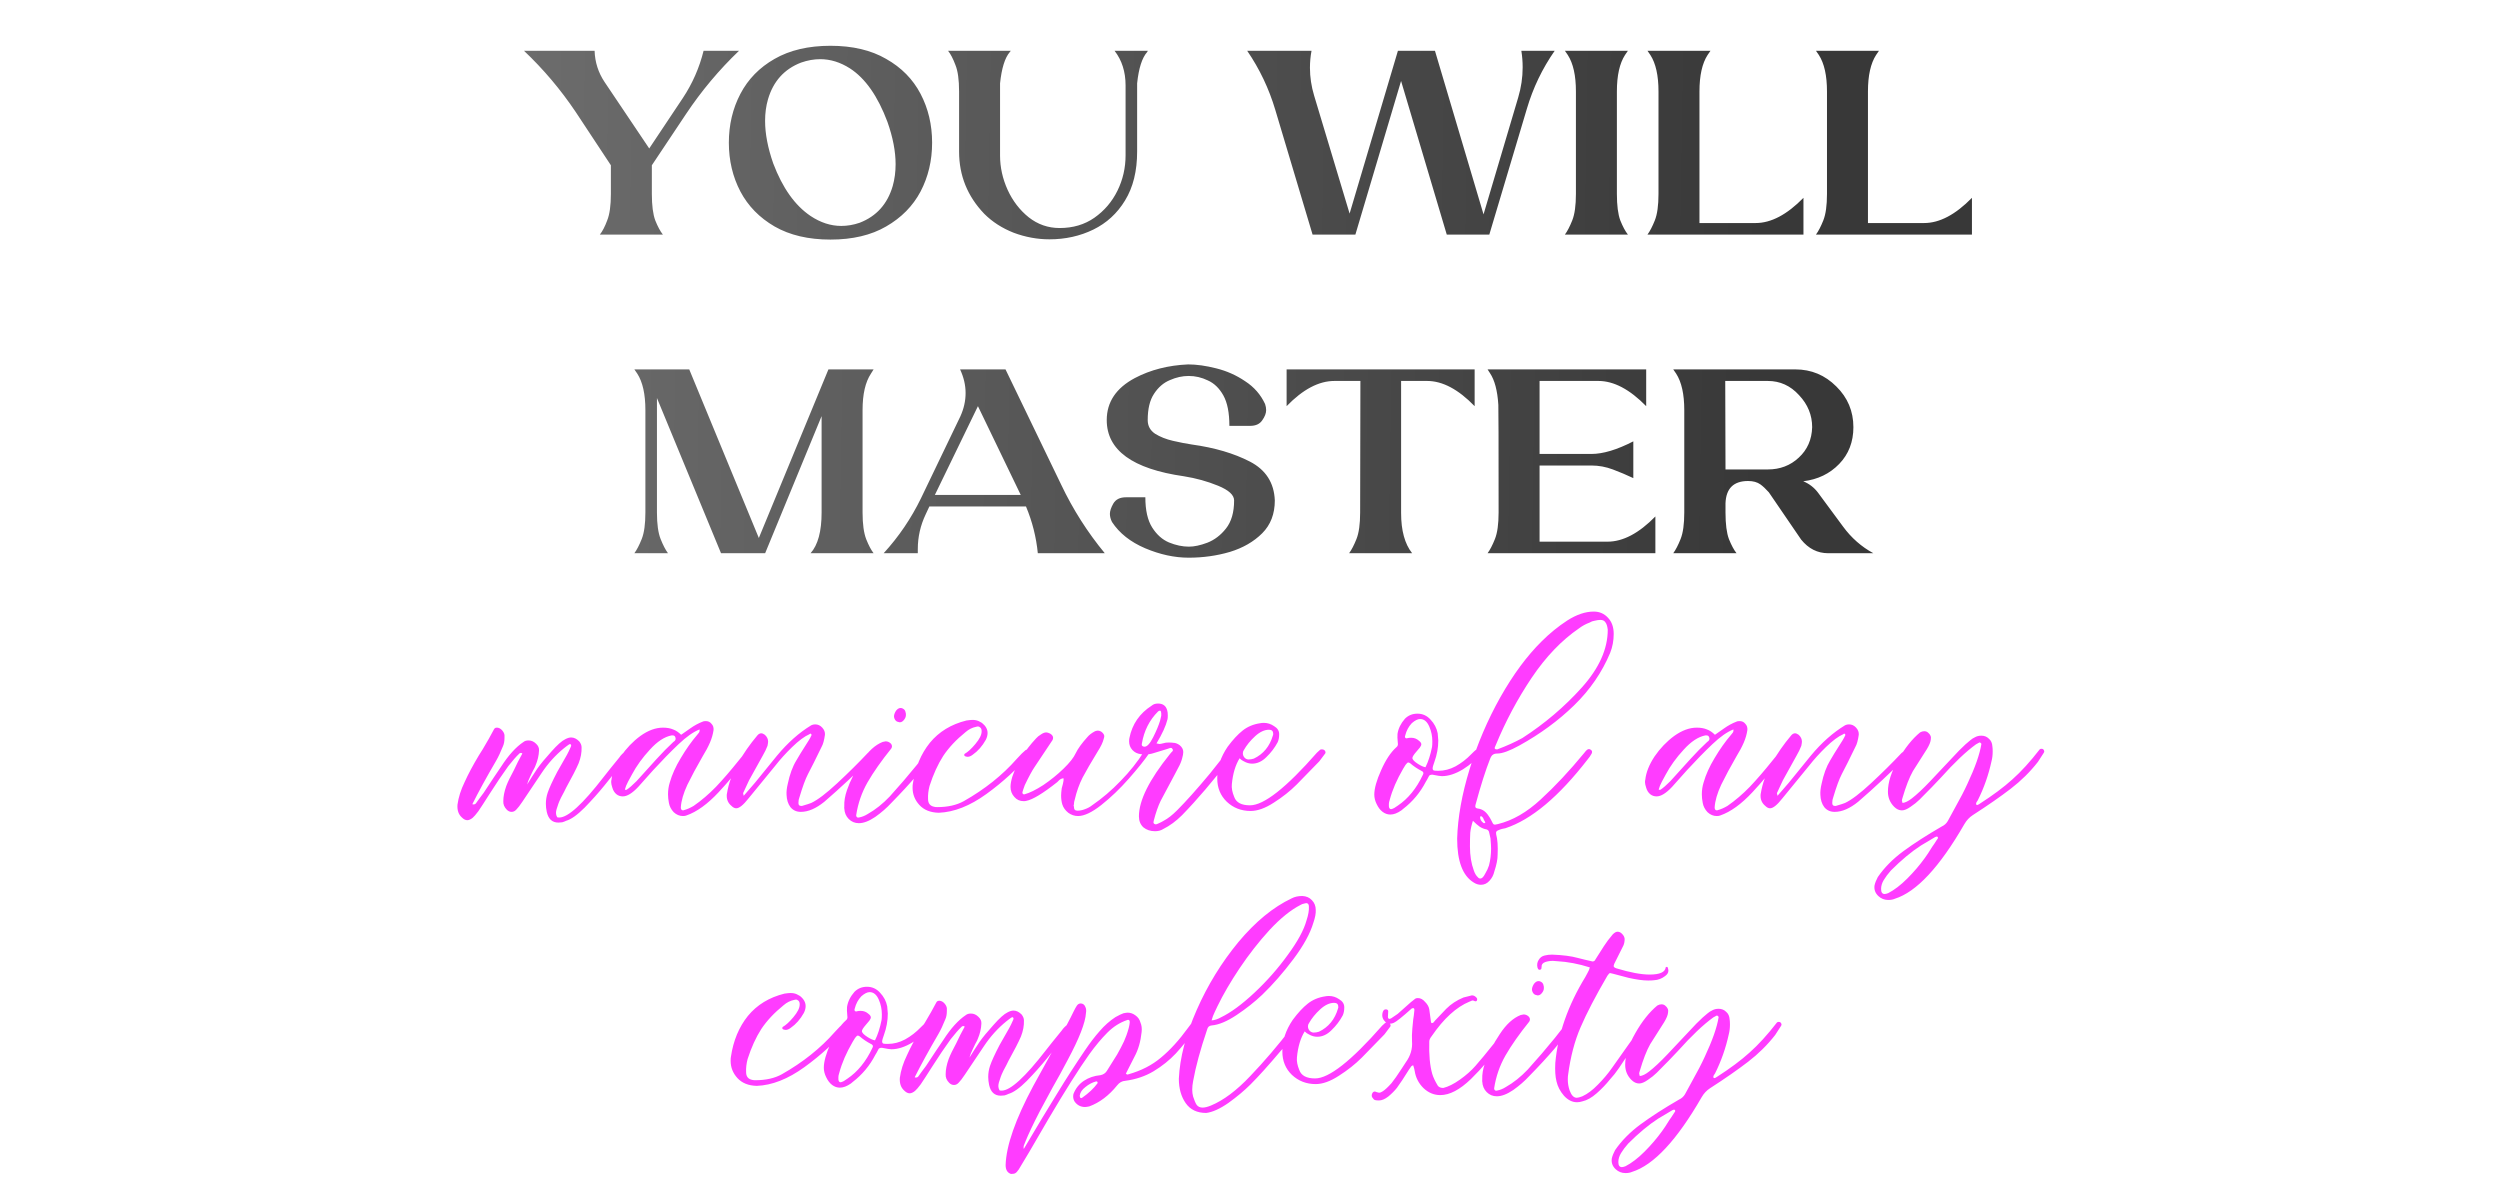
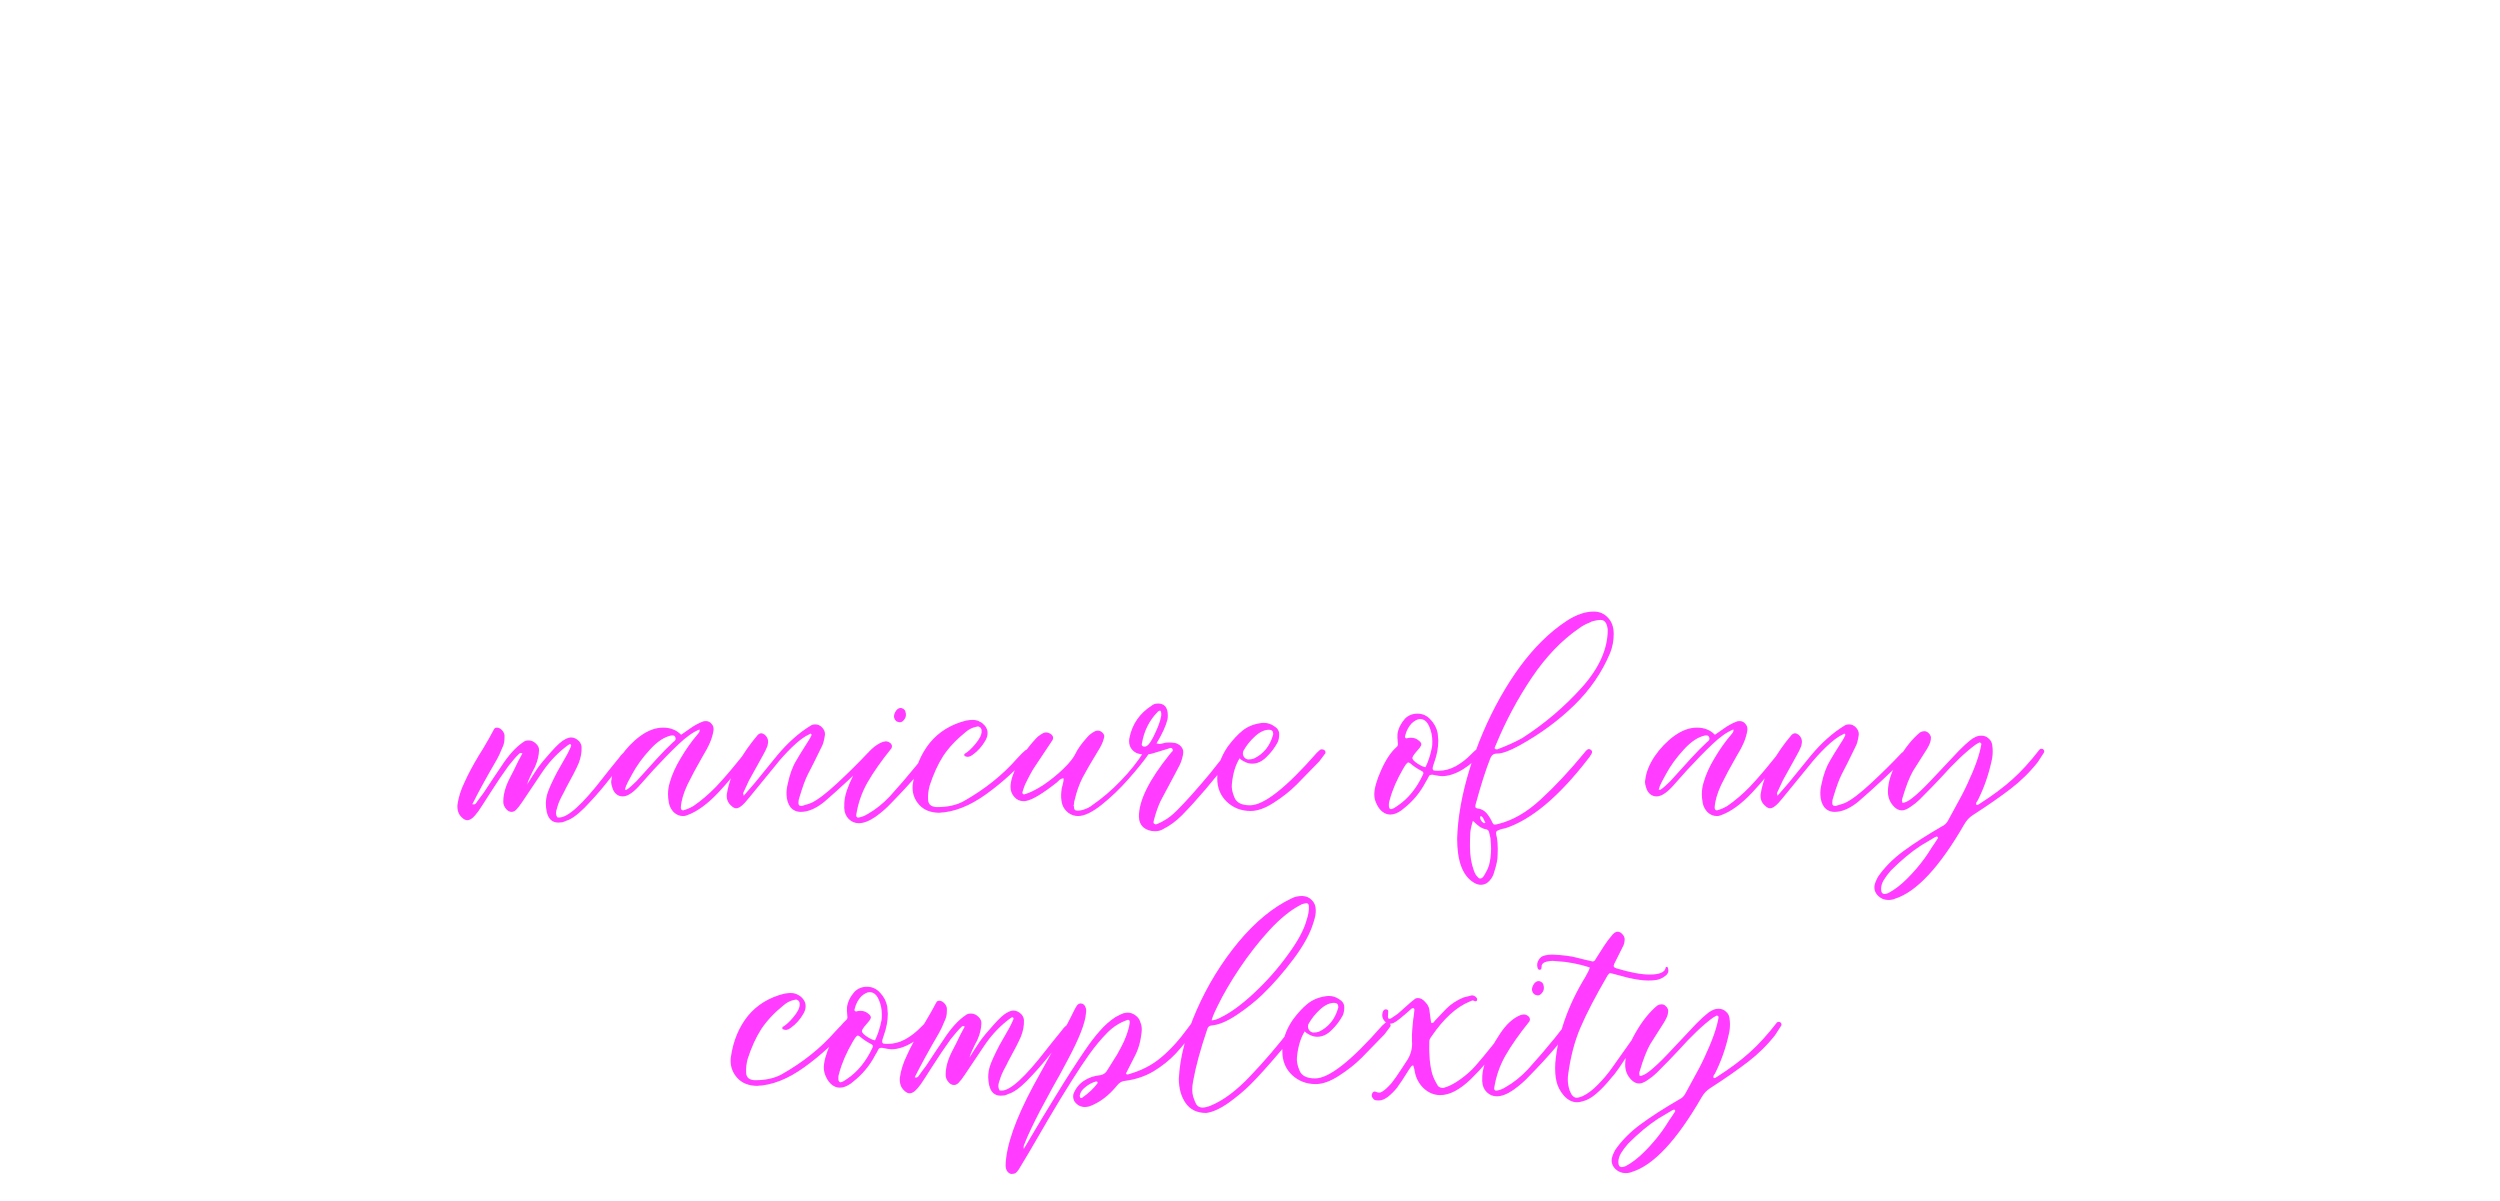
<svg xmlns="http://www.w3.org/2000/svg" width="714" height="343" viewBox="0 0 714 343" fill="none">
-   <path d="M131.93 233.485C130.966 232.635 130.541 231.417 130.655 229.83C130.938 227.733 131.618 225.58 132.695 223.37C133.715 221.103 135.075 218.553 136.775 215.72C137.285 214.983 138.22 213.425 139.58 211.045L140.6 209.175L141.11 208.24C141.28 207.957 141.535 207.815 141.875 207.815H142.045C142.555 207.872 143.008 208.127 143.405 208.58C143.801 209.033 144.028 209.487 144.085 209.94V210.705C144.085 211.668 143.943 212.462 143.66 213.085C142.98 214.785 142.328 216.173 141.705 217.25C138.928 222.01 136.661 226.147 134.905 229.66C134.961 229.717 135.075 229.745 135.245 229.745C135.585 229.745 135.84 229.603 136.01 229.32C136.236 228.98 136.52 228.583 136.86 228.13C137.256 227.62 137.681 227.053 138.135 226.43C140.288 223.143 141.931 220.678 143.065 219.035C145.218 215.692 147.371 213.312 149.525 211.895C149.865 211.612 150.346 211.47 150.97 211.47C151.763 211.47 152.471 211.782 153.095 212.405C153.718 212.972 154.001 213.623 153.945 214.36C153.888 215.777 153.548 217.222 152.925 218.695C152.868 218.922 152.613 219.432 152.16 220.225C152.046 220.508 151.791 221.047 151.395 221.84C150.998 222.633 150.715 223.37 150.545 224.05C150.828 223.597 151.31 222.832 151.99 221.755C152.67 220.678 153.151 219.942 153.435 219.545C154.398 218.185 155.73 216.57 157.43 214.7C159.13 212.773 160.461 211.583 161.425 211.13C162.048 210.79 162.615 210.62 163.125 210.62C163.918 210.62 164.683 210.988 165.42 211.725C165.873 212.292 166.1 212.858 166.1 213.425C166.156 214.898 165.873 216.428 165.25 218.015C164.57 219.602 163.38 221.925 161.68 224.985C161.396 225.608 160.915 226.543 160.235 227.79C160.121 228.073 159.951 228.442 159.725 228.895C159.555 229.292 159.385 229.773 159.215 230.34C159.158 230.453 159.073 230.708 158.96 231.105C158.846 231.502 158.79 231.87 158.79 232.21C158.79 232.607 158.903 233.003 159.13 233.4C159.243 233.457 159.441 233.485 159.725 233.485C162.218 233.485 166.44 229.632 172.39 221.925C173.353 220.678 174.855 218.808 176.895 216.315C177.291 215.692 177.943 215.04 178.85 214.36C179.02 214.19 179.331 214.105 179.785 214.105C180.068 214.218 180.266 214.332 180.38 214.445C180.493 214.558 180.465 214.757 180.295 215.04L178.935 216.57C177.178 218.667 176.356 219.658 176.47 219.545L172.645 224.305C170.945 226.402 169.046 228.527 166.95 230.68C164.853 232.777 163.096 234.023 161.68 234.42C161.34 234.59 160.971 234.732 160.575 234.845C160.178 234.902 159.81 234.93 159.47 234.93C157.713 234.93 156.608 233.91 156.155 231.87C155.985 231.077 155.9 230.312 155.9 229.575C155.9 228.498 156.07 227.45 156.41 226.43C156.863 225.07 157.77 223.087 159.13 220.48C159.356 220.083 160.291 218.44 161.935 215.55C162.218 215.04 162.586 214.275 163.04 213.255C163.153 213.028 163.153 212.83 163.04 212.66C162.926 212.547 162.841 212.49 162.785 212.49L162.445 212.66C162.275 212.773 162.076 212.915 161.85 213.085C161.623 213.255 161.368 213.453 161.085 213.68C158.648 215.663 156.523 218.015 154.71 220.735L149.185 228.98C148.505 230 147.938 230.737 147.485 231.19C147.088 231.643 146.635 231.87 146.125 231.87C145.615 231.87 145.161 231.672 144.765 231.275C144.028 230.538 143.688 229.717 143.745 228.81C143.745 227.507 144.028 226.062 144.595 224.475C145.048 223.285 145.785 221.755 146.805 219.885L147.91 217.59L149.185 215.21C149.071 215.097 148.93 215.04 148.76 215.04C148.646 215.04 148.533 215.068 148.42 215.125C148.363 215.182 148.306 215.238 148.25 215.295C147.456 216.032 146.436 217.193 145.19 218.78C143.546 221.047 141.733 223.738 139.75 226.855C138.39 229.008 137.341 230.623 136.605 231.7C135.925 232.607 135.386 233.23 134.99 233.57C134.423 234.023 133.913 234.25 133.46 234.25C132.95 234.25 132.44 233.995 131.93 233.485ZM135.075 229.745H134.905H135.075ZM199.797 208.325C198.041 209.005 196.029 210.422 193.762 212.575C191.496 214.728 189.087 217.193 186.537 219.97L182.287 224.73C180.587 226.543 179.114 227.45 177.867 227.45C177.187 227.45 176.592 227.252 176.082 226.855C175.516 226.402 175.119 225.778 174.892 224.985C174.666 224.305 174.552 223.767 174.552 223.37C174.552 223.087 174.581 222.86 174.637 222.69C174.864 220.593 175.742 218.383 177.272 216.06C178.859 213.737 180.729 211.782 182.882 210.195C185.092 208.608 187.246 207.815 189.342 207.815C190.476 207.815 191.439 207.985 192.232 208.325C193.026 208.608 193.791 209.118 194.527 209.855L197.077 208.07C198.267 207.22 199.457 206.568 200.647 206.115C200.817 206.002 201.129 205.945 201.582 205.945C202.262 205.945 202.801 206.2 203.197 206.71C203.651 207.163 203.849 207.758 203.792 208.495C203.622 209.685 203.282 210.875 202.772 212.065C202.262 213.255 201.554 214.587 200.647 216.06C198.947 219.007 197.502 221.698 196.312 224.135C195.179 226.572 194.556 228.725 194.442 230.595C194.442 231.162 194.669 231.445 195.122 231.445L195.377 231.36C196.227 231.133 197.134 230.737 198.097 230.17C200.307 228.64 202.432 226.827 204.472 224.73C206.512 222.577 208.666 220.083 210.932 217.25C211.839 216.117 212.547 215.267 213.057 214.7C213.341 214.36 213.681 214.077 214.077 213.85L214.247 213.765C214.417 213.765 214.559 213.878 214.672 214.105C214.842 214.275 214.927 214.473 214.927 214.7L214.672 215.04C210.932 219.8 207.787 223.54 205.237 226.26C202.064 229.66 199.004 231.87 196.057 232.89C195.831 233.003 195.491 233.06 195.037 233.06C194.074 233.06 193.196 232.692 192.402 231.955C191.666 231.162 191.212 230.283 191.042 229.32C190.872 228.47 190.787 227.648 190.787 226.855C190.787 225.665 190.957 224.532 191.297 223.455C191.921 221.245 192.969 218.922 194.442 216.485C195.916 213.992 197.502 211.753 199.202 209.77C199.259 209.713 199.372 209.572 199.542 209.345C199.769 209.118 199.854 208.778 199.797 208.325ZM178.462 225.495C178.519 225.552 178.604 225.58 178.717 225.58C178.887 225.58 179.001 225.552 179.057 225.495C179.737 225.042 180.644 224.248 181.777 223.115L184.242 220.395C184.752 219.828 185.829 218.638 187.472 216.825C189.172 214.955 190.787 213.312 192.317 211.895L192.657 211.64C192.997 211.3 193.054 210.903 192.827 210.45C192.714 210.167 192.459 210.025 192.062 210.025H191.807C189.767 210.422 187.699 211.782 185.602 214.105C183.506 216.372 181.806 218.723 180.502 221.16C180.276 221.613 179.907 222.293 179.397 223.2C178.944 224.05 178.632 224.815 178.462 225.495ZM215.631 223.54L221.921 215.805C224.981 212.122 228.239 209.232 231.696 207.135C232.036 206.965 232.404 206.88 232.801 206.88C233.594 206.88 234.274 207.192 234.841 207.815C235.407 208.438 235.662 209.118 235.606 209.855C235.379 211.442 235.067 212.575 234.671 213.255C232.971 216.768 231.667 219.375 230.761 221.075C230.024 222.492 229.202 224.73 228.296 227.79C228.126 228.187 228.041 228.668 228.041 229.235V229.405C228.041 229.915 228.296 230.17 228.806 230.17H229.061C230.421 229.773 231.299 229.49 231.696 229.32C233.509 228.47 235.974 226.6 239.091 223.71C242.264 220.763 245.182 217.873 247.846 215.04L249.206 214.02C249.262 213.963 249.376 213.935 249.546 213.935C249.716 213.935 249.971 214.048 250.311 214.275C250.537 214.502 250.566 214.7 250.396 214.87L249.546 215.805C244.672 220.678 239.969 225.07 235.436 228.98C233.056 230.907 230.817 231.87 228.721 231.87C227.474 231.87 226.482 231.417 225.746 230.51C225.066 229.603 224.697 228.442 224.641 227.025C224.584 226.118 224.697 225.07 224.981 223.88C225.547 221.16 226.369 218.922 227.446 217.165C227.842 216.428 229.032 214.502 231.016 211.385C231.356 210.818 231.582 210.393 231.696 210.11C231.752 210.053 231.781 209.997 231.781 209.94C231.781 209.827 231.752 209.742 231.696 209.685L231.526 209.515C231.412 209.515 231.299 209.572 231.186 209.685C229.769 210.308 228.126 211.527 226.256 213.34C224.442 215.097 222.827 216.882 221.411 218.695L213.761 228.045C212.287 229.915 211.126 230.85 210.276 230.85C209.822 230.85 209.369 230.623 208.916 230.17C208.009 229.433 207.556 228.47 207.556 227.28C207.556 226.94 207.584 226.685 207.641 226.515C208.094 223.738 209.114 220.933 210.701 218.1C212.287 215.267 214.157 212.575 216.311 210.025C216.651 209.628 217.019 209.43 217.416 209.43C217.699 209.43 218.039 209.572 218.436 209.855C219.059 210.422 219.371 211.073 219.371 211.81C219.371 212.037 219.314 212.433 219.201 213C218.861 213.907 218.407 214.842 217.841 215.805L213.931 222.86L212.231 226.515L212.401 227.28L215.631 223.54ZM241.128 230.255C241.071 228.838 241.326 227.308 241.893 225.665C242.856 222.888 244.273 220.112 246.143 217.335C247.956 214.558 249.94 212.745 252.093 211.895C252.546 211.782 252.83 211.725 252.943 211.725C253.51 211.725 254.02 211.952 254.473 212.405C254.813 212.858 254.841 213.312 254.558 213.765C251.725 217.278 249.458 220.508 247.758 223.455C246.115 226.345 245.038 229.462 244.528 232.805V232.89C244.528 233.117 244.613 233.287 244.783 233.4C244.896 233.513 245.066 233.542 245.293 233.485C246.2 233.315 247.05 232.975 247.843 232.465C250.053 231.218 252.15 229.547 254.133 227.45C256.853 224.447 259.431 221.443 261.868 218.44L264.333 215.295L265.183 214.36C265.296 214.247 265.466 214.19 265.693 214.19C265.92 214.19 266.09 214.247 266.203 214.36C266.543 214.7 266.628 215.012 266.458 215.295C264.248 218.808 260.281 223.483 254.558 229.32C253.255 230.737 251.725 232.068 249.968 233.315C248.211 234.505 246.653 235.1 245.293 235.1C244.16 235.1 243.196 234.703 242.403 233.91C241.61 233.117 241.185 232.097 241.128 230.85C241.071 230.793 241.071 230.708 241.128 230.595C241.128 230.425 241.128 230.312 241.128 230.255ZM258.723 204.245C258.723 204.642 258.581 205.038 258.298 205.435C257.901 206.002 257.476 206.285 257.023 206.285C256.853 206.285 256.711 206.257 256.598 206.2C256.201 206.143 255.89 205.945 255.663 205.605C255.436 205.265 255.323 204.897 255.323 204.5C255.38 203.99 255.578 203.48 255.918 202.97C256.315 202.46 256.74 202.205 257.193 202.205C257.533 202.205 257.845 202.318 258.128 202.545C258.411 202.772 258.581 203.083 258.638 203.48C258.695 203.593 258.723 203.763 258.723 203.99V204.245ZM268.112 232.125C265.732 232.068 263.89 231.332 262.587 229.915C261.283 228.498 260.632 226.855 260.632 224.985C260.632 224.418 260.66 224.022 260.717 223.795C261.397 219.205 263.012 215.323 265.562 212.15C268.168 208.977 271.653 206.852 276.017 205.775C276.81 205.662 277.377 205.605 277.717 205.605C278.397 205.605 278.992 205.718 279.502 205.945L280.437 206.455C281.513 207.305 282.052 208.268 282.052 209.345C282.052 209.968 281.882 210.62 281.542 211.3C280.522 213.113 279.275 214.53 277.802 215.55C277.292 215.947 276.81 216.145 276.357 216.145C276.187 216.145 275.932 216.088 275.592 215.975L275.337 215.635L275.507 215.295C276.413 214.785 277.433 213.85 278.567 212.49C279.757 211.073 280.352 209.883 280.352 208.92V208.75C280.352 208.353 280.238 208.042 280.012 207.815C279.785 207.588 279.53 207.475 279.247 207.475L278.822 207.56C277.688 207.787 276.668 208.297 275.762 209.09C273.098 211.243 270.973 213.51 269.387 215.89C267.857 218.27 266.553 221.132 265.477 224.475C265.137 225.778 264.995 227.025 265.052 228.215C265.052 229.462 265.647 230.198 266.837 230.425C267.007 230.482 267.29 230.51 267.687 230.51C270.69 230.51 273.212 229.943 275.252 228.81C281.258 225.41 286.302 221.387 290.382 216.74C291.515 215.493 292.308 214.7 292.762 214.36C292.988 214.133 293.328 214.02 293.782 214.02C294.065 214.133 294.292 214.275 294.462 214.445C294.575 214.672 294.575 214.842 294.462 214.955C294.348 215.068 294.292 215.153 294.292 215.21C290.608 219.517 286.415 223.37 281.712 226.77C277.008 230.17 272.475 231.955 268.112 232.125ZM303.735 222.265C303.282 222.322 302.885 222.492 302.545 222.775C302.262 223.058 302.064 223.257 301.95 223.37C297.87 226.6 294.924 228.385 293.11 228.725C292.94 228.782 292.685 228.81 292.345 228.81C291.269 228.81 290.39 228.413 289.71 227.62C288.974 226.827 288.605 225.863 288.605 224.73C288.605 223.937 288.775 222.973 289.115 221.84C290.419 217.987 292.685 214.332 295.915 210.875C296.255 210.478 296.709 210.11 297.275 209.77C297.842 209.373 298.352 209.175 298.805 209.175C299.089 209.175 299.457 209.288 299.91 209.515C300.477 209.855 300.76 210.252 300.76 210.705C300.76 211.045 300.647 211.357 300.42 211.64L295.49 219.035C294.754 220.112 293.819 221.84 292.685 224.22C292.345 225.127 292.119 225.807 292.005 226.26V226.43C292.005 226.543 292.062 226.657 292.175 226.77C292.345 226.883 292.487 226.912 292.6 226.855C294.074 226.458 295.859 225.58 297.955 224.22C300.052 222.803 301.979 221.245 303.735 219.545C305.492 217.845 306.654 216.372 307.22 215.125C307.844 213.822 308.949 212.292 310.535 210.535C311.045 209.912 311.782 209.345 312.745 208.835C313.085 208.722 313.34 208.665 313.51 208.665C314.02 208.665 314.474 208.863 314.87 209.26C315.21 209.6 315.38 209.94 315.38 210.28C315.38 210.45 315.324 210.705 315.21 211.045C314.984 212.008 314.417 213.198 313.51 214.615C311.64 217.675 310.195 220.168 309.175 222.095C308.212 224.022 307.475 226.09 306.965 228.3C306.795 228.81 306.71 229.292 306.71 229.745C306.71 229.858 306.682 229.972 306.625 230.085C306.625 230.142 306.654 230.227 306.71 230.34C306.71 230.793 306.795 231.105 306.965 231.275C307.135 231.445 307.39 231.53 307.73 231.53C308.41 231.53 309.119 231.388 309.855 231.105C310.649 230.822 311.329 230.453 311.895 230C314.785 228.017 317.505 225.693 320.055 223.03C322.662 220.367 324.872 217.59 326.685 214.7L327.025 214.19C327.195 213.963 327.422 213.85 327.705 213.85C327.875 213.85 328.017 213.907 328.13 214.02C328.47 214.303 328.499 214.672 328.215 215.125C326.855 217.108 324.9 219.545 322.35 222.435C319.857 225.268 317.25 227.762 314.53 229.915C311.867 232.012 309.657 233.06 307.9 233.06C306.88 233.06 305.945 232.748 305.095 232.125C304.245 231.445 303.679 230.652 303.395 229.745C303.169 229.008 303.055 228.158 303.055 227.195C303.055 226.742 303.112 226.062 303.225 225.155C303.282 224.872 303.395 224.447 303.565 223.88C303.735 223.257 303.792 222.718 303.735 222.265ZM330.292 212.32C330.746 212.433 331.029 212.49 331.142 212.49C331.312 212.49 331.737 212.405 332.417 212.235C332.701 212.122 333.154 212.065 333.777 212.065C334.401 212.065 334.854 212.093 335.137 212.15C335.704 212.15 336.299 212.377 336.922 212.83C337.602 213.397 337.942 214.048 337.942 214.785C337.942 215.238 337.829 215.862 337.602 216.655C337.376 217.505 337.007 218.383 336.497 219.29C336.044 220.197 335.732 220.792 335.562 221.075L331.482 228.725C330.746 230.255 330.094 232.125 329.527 234.335C329.527 234.392 329.499 234.533 329.442 234.76C329.386 234.93 329.442 235.1 329.612 235.27C329.839 235.383 329.981 235.44 330.037 235.44C330.207 235.44 330.406 235.383 330.632 235.27C331.426 234.93 331.992 234.647 332.332 234.42C333.522 233.797 334.797 232.805 336.157 231.445C338.707 228.895 341.824 225.41 345.507 220.99C345.847 220.593 346.726 219.488 348.142 217.675L349.672 215.72C349.899 215.38 350.267 214.955 350.777 214.445C351.061 214.275 351.287 214.19 351.457 214.19C351.741 214.19 351.967 214.275 352.137 214.445C352.421 214.672 352.534 214.898 352.477 215.125L351.372 216.655C346.499 223.002 341.909 228.385 337.602 232.805C335.902 234.505 334.089 235.837 332.162 236.8C331.539 237.197 330.774 237.395 329.867 237.395C328.564 237.395 327.459 237.027 326.552 236.29C325.702 235.497 325.277 234.448 325.277 233.145C325.277 228.612 328.224 222.69 334.117 215.38C334.231 215.21 334.372 215.04 334.542 214.87C334.769 214.7 334.911 214.53 334.967 214.36C335.024 214.19 334.967 214.02 334.797 213.85C334.741 213.68 334.599 213.595 334.372 213.595C334.259 213.595 334.061 213.652 333.777 213.765C333.551 213.822 333.381 213.878 333.267 213.935L329.357 215.125C328.677 215.352 327.884 215.465 326.977 215.465C326.467 215.465 326.071 215.437 325.787 215.38C324.824 215.267 324.031 214.87 323.407 214.19C322.784 213.51 322.472 212.688 322.472 211.725C322.472 211.328 322.501 211.017 322.557 210.79C323.351 206.823 325.476 203.735 328.932 201.525C329.386 201.128 329.981 200.93 330.717 200.93C332.134 200.93 333.012 201.582 333.352 202.885C333.466 203.225 333.522 203.707 333.522 204.33C333.522 204.84 333.494 205.208 333.437 205.435C332.984 207.305 331.936 209.6 330.292 212.32ZM331.652 203.65C331.596 203.537 331.567 203.423 331.567 203.31C331.567 203.197 331.539 203.112 331.482 203.055C331.426 202.998 331.341 202.97 331.227 202.97C331.057 202.97 330.887 203.055 330.717 203.225C328.281 205.662 326.751 208.693 326.127 212.32C326.014 212.773 326.127 213.057 326.467 213.17C326.581 213.227 326.722 213.255 326.892 213.255C327.629 213.255 328.451 212.348 329.357 210.535C330.264 208.722 330.916 207.163 331.312 205.86L331.652 204.415V203.65ZM354.025 216.57C352.835 218.497 352.098 220.962 351.815 223.965C351.701 225.042 351.928 226.26 352.495 227.62C353.061 229.207 354.563 230 357 230C360.966 230 367.341 224.985 376.125 214.955L377.06 214.105C377.173 214.048 377.315 214.02 377.485 214.02C377.938 214.02 378.25 214.162 378.42 214.445C378.646 214.785 378.618 215.097 378.335 215.38C377.315 216.74 376.805 217.42 376.805 217.42L370.345 224.05C368.475 225.92 366.293 227.648 363.8 229.235C361.363 230.822 359.153 231.615 357.17 231.615C354.506 231.615 352.24 230.737 350.37 228.98C348.556 227.223 347.65 225.013 347.65 222.35C347.593 219.29 348.585 216.258 350.625 213.255C352.098 211.272 353.515 209.742 354.875 208.665C356.291 207.532 357.991 206.823 359.975 206.54C360.201 206.483 360.541 206.455 360.995 206.455C362.015 206.455 362.978 206.767 363.885 207.39C364.848 207.957 365.33 208.722 365.33 209.685C365.33 210.592 365.188 211.357 364.905 211.98C364.055 213.567 362.978 214.983 361.675 216.23C360.428 217.477 359.068 218.1 357.595 218.1C356.801 218.1 356.008 217.873 355.215 217.42C354.988 217.307 354.79 217.193 354.62 217.08C354.45 216.91 354.251 216.74 354.025 216.57ZM362.44 208.41C361.136 208.41 359.805 209.033 358.445 210.28C357.085 211.527 356.008 212.858 355.215 214.275C355.045 214.502 354.96 214.785 354.96 215.125C354.96 215.578 355.101 215.975 355.385 216.315C355.668 216.655 356.036 216.853 356.49 216.91C357.056 216.91 357.595 216.825 358.105 216.655C360.825 215.352 362.638 213.142 363.545 210.025C363.601 209.912 363.63 209.77 363.63 209.6C363.63 208.807 363.233 208.41 362.44 208.41ZM410.774 211.47C410.774 213.51 410.406 215.55 409.669 217.59C409.329 218.497 409.159 219.12 409.159 219.46C409.159 219.743 409.272 219.942 409.499 220.055C409.726 220.112 410.151 220.14 410.774 220.14C412.474 220.14 414.117 219.715 415.704 218.865C417.347 217.958 418.849 216.797 420.209 215.38C420.889 214.7 421.314 214.303 421.484 214.19C421.711 214.077 422.022 214.02 422.419 214.02C422.702 214.077 422.901 214.218 423.014 214.445C423.127 214.672 423.127 214.898 423.014 215.125C421.711 216.825 419.982 218.355 417.829 219.715C415.676 221.018 413.664 221.67 411.794 221.67C411.397 221.67 410.491 221.528 409.074 221.245C408.507 221.245 408.167 221.415 408.054 221.755C407.714 222.435 407.431 222.945 407.204 223.285C405.617 226.345 403.464 228.923 400.744 231.02L400.234 231.445C399.101 232.238 398.052 232.635 397.089 232.635C396.296 232.635 395.559 232.38 394.879 231.87C394.199 231.36 393.632 230.623 393.179 229.66C392.726 228.753 392.499 227.847 392.499 226.94C392.499 225.183 393.151 222.86 394.454 219.97C395.757 217.023 397.202 214.842 398.789 213.425C399.186 213.142 399.327 212.717 399.214 212.15C399.101 211.017 399.072 210.167 399.129 209.6C399.356 208.07 400.064 206.625 401.254 205.265C402.217 204.302 403.407 203.82 404.824 203.82C406.297 203.82 407.544 204.387 408.564 205.52C409.641 206.653 410.321 207.957 410.604 209.43L410.774 211.47ZM396.664 230.17C396.664 230.567 396.777 230.85 397.004 231.02L397.259 231.105C397.429 231.105 397.741 230.992 398.194 230.765L399.214 230.085C402.161 228.102 404.541 225.183 406.354 221.33C406.467 221.103 406.524 220.933 406.524 220.82C406.524 220.537 406.326 220.31 405.929 220.14C404.739 219.517 403.691 218.808 402.784 218.015C402.557 217.845 402.359 217.76 402.189 217.76C402.019 217.76 401.764 217.987 401.424 218.44C401.141 218.893 400.914 219.262 400.744 219.545C398.931 222.662 397.656 225.608 396.919 228.385C396.749 228.895 396.664 229.292 396.664 229.575V230.17ZM407.119 219.12C407.912 217.533 408.536 215.607 408.989 213.34C409.046 213 409.074 212.462 409.074 211.725C409.074 210.252 408.791 208.863 408.224 207.56C407.601 206.087 406.722 205.35 405.589 205.35C404.909 205.35 404.116 205.747 403.209 206.54C402.302 207.503 401.679 208.665 401.339 210.025L401.254 210.365C401.254 210.705 401.424 210.875 401.764 210.875L402.104 210.79C402.331 210.733 402.642 210.705 403.039 210.705C403.889 210.705 404.626 210.988 405.249 211.555C405.702 211.895 405.929 212.235 405.929 212.575C405.929 212.802 405.787 213.113 405.504 213.51L404.569 214.615C403.776 215.522 403.379 216.145 403.379 216.485C403.379 216.938 403.917 217.505 404.994 218.185C405.901 218.752 406.609 219.063 407.119 219.12ZM416.164 239.52C416.334 233.457 417.524 226.827 419.734 219.63C421.944 212.433 424.863 205.605 428.489 199.145C432.173 192.628 436.111 187.302 440.304 183.165C442.571 180.898 445.008 178.915 447.614 177.215C450.278 175.515 452.799 174.665 455.179 174.665C456.823 174.665 458.183 175.26 459.259 176.45C460.336 177.583 460.874 179.113 460.874 181.04C460.874 182.967 460.534 184.78 459.854 186.48C457.531 192.033 454.103 197.02 449.569 201.44C445.093 205.803 439.879 209.628 433.929 212.915C431.153 214.445 429.056 215.21 427.639 215.21C427.073 215.21 426.648 215.323 426.364 215.55C426.081 215.72 425.826 216.088 425.599 216.655C424.296 219.942 422.908 224.305 421.434 229.745C421.378 229.915 421.349 230.113 421.349 230.34C421.349 230.68 421.633 230.878 422.199 230.935C423.389 231.105 424.381 231.813 425.174 233.06C425.401 233.343 425.684 233.825 426.024 234.505C426.081 234.562 426.166 234.732 426.279 235.015C426.393 235.242 426.506 235.383 426.619 235.44C426.733 235.497 426.846 235.525 426.959 235.525L427.809 235.355C432.003 234.335 436.083 231.983 440.049 228.3C444.073 224.617 448.209 220.197 452.459 215.04C452.799 214.587 453.083 214.275 453.309 214.105C453.536 213.992 453.706 213.935 453.819 213.935C454.046 213.935 454.273 214.048 454.499 214.275C454.726 214.502 454.754 214.813 454.584 215.21C454.244 215.833 453.876 216.372 453.479 216.825C445.206 227.535 437.358 234.108 429.934 236.545C429.708 236.602 429.424 236.658 429.084 236.715C428.801 236.772 428.461 236.885 428.064 237.055C427.724 237.168 427.498 237.31 427.384 237.48C427.271 237.593 427.243 237.848 427.299 238.245C427.696 239.718 427.838 241.673 427.724 244.11C427.724 245.413 427.413 247 426.789 248.87C426.563 249.89 426.109 250.768 425.429 251.505C424.749 252.298 423.928 252.695 422.964 252.695C422.228 252.695 421.519 252.468 420.839 252.015C417.723 250.088 416.164 245.923 416.164 239.52ZM434.779 210.79C441.183 206.653 446.849 201.837 451.779 196.34C456.709 190.843 459.174 185.347 459.174 179.85C459.061 178.83 458.834 178.122 458.494 177.725C458.211 177.272 457.729 177.045 457.049 177.045C456.596 177.045 456.029 177.13 455.349 177.3C454.896 177.357 454.443 177.527 453.989 177.81C452.913 178.207 451.921 178.745 451.014 179.425C446.028 182.825 441.494 187.557 437.414 193.62C433.391 199.627 429.991 206.002 427.214 212.745L426.959 213.34L426.874 213.595C426.874 213.878 427.073 214.02 427.469 214.02H427.639C430.359 213 432.739 211.923 434.779 210.79ZM420.669 234.42C420.273 235.61 420.018 236.743 419.904 237.82C419.848 238.84 419.819 240.143 419.819 241.73C419.819 244.337 420.188 246.632 420.924 248.615C421.208 249.465 421.604 250.117 422.114 250.57C422.284 250.797 422.511 250.91 422.794 250.91C423.248 250.91 423.701 250.457 424.154 249.55C424.664 248.7 425.033 247.907 425.259 247.17C425.656 245.64 425.854 244.025 425.854 242.325C425.854 241.758 425.798 240.795 425.684 239.435C425.628 239.152 425.486 238.528 425.259 237.565C425.146 237.225 424.919 236.998 424.579 236.885C423.899 236.772 423.248 236.517 422.624 236.12C422.058 235.723 421.406 235.157 420.669 234.42ZM422.964 233.06C422.794 233.23 422.709 233.315 422.709 233.315C422.709 233.995 423.021 234.562 423.644 235.015C423.701 235.072 423.814 235.1 423.984 235.1C424.211 234.987 424.268 234.873 424.154 234.76C424.041 234.59 423.928 234.392 423.814 234.165C423.758 233.938 423.644 233.712 423.474 233.485C423.418 233.372 423.333 233.287 423.219 233.23C423.106 233.173 423.021 233.117 422.964 233.06ZM495.056 208.325C493.3 209.005 491.288 210.422 489.021 212.575C486.755 214.728 484.346 217.193 481.796 219.97L477.546 224.73C475.846 226.543 474.373 227.45 473.126 227.45C472.446 227.45 471.851 227.252 471.341 226.855C470.775 226.402 470.378 225.778 470.151 224.985C469.925 224.305 469.811 223.767 469.811 223.37C469.811 223.087 469.84 222.86 469.896 222.69C470.123 220.593 471.001 218.383 472.531 216.06C474.118 213.737 475.988 211.782 478.141 210.195C480.351 208.608 482.505 207.815 484.601 207.815C485.735 207.815 486.698 207.985 487.491 208.325C488.285 208.608 489.05 209.118 489.786 209.855L492.336 208.07C493.526 207.22 494.716 206.568 495.906 206.115C496.076 206.002 496.388 205.945 496.841 205.945C497.521 205.945 498.06 206.2 498.456 206.71C498.91 207.163 499.108 207.758 499.051 208.495C498.881 209.685 498.541 210.875 498.031 212.065C497.521 213.255 496.813 214.587 495.906 216.06C494.206 219.007 492.761 221.698 491.571 224.135C490.438 226.572 489.815 228.725 489.701 230.595C489.701 231.162 489.928 231.445 490.381 231.445L490.636 231.36C491.486 231.133 492.393 230.737 493.356 230.17C495.566 228.64 497.691 226.827 499.731 224.73C501.771 222.577 503.925 220.083 506.191 217.25C507.098 216.117 507.806 215.267 508.316 214.7C508.6 214.36 508.94 214.077 509.336 213.85L509.506 213.765C509.676 213.765 509.818 213.878 509.931 214.105C510.101 214.275 510.186 214.473 510.186 214.7L509.931 215.04C506.191 219.8 503.046 223.54 500.496 226.26C497.323 229.66 494.263 231.87 491.316 232.89C491.09 233.003 490.75 233.06 490.296 233.06C489.333 233.06 488.455 232.692 487.661 231.955C486.925 231.162 486.471 230.283 486.301 229.32C486.131 228.47 486.046 227.648 486.046 226.855C486.046 225.665 486.216 224.532 486.556 223.455C487.18 221.245 488.228 218.922 489.701 216.485C491.175 213.992 492.761 211.753 494.461 209.77C494.518 209.713 494.631 209.572 494.801 209.345C495.028 209.118 495.113 208.778 495.056 208.325ZM473.721 225.495C473.778 225.552 473.863 225.58 473.976 225.58C474.146 225.58 474.26 225.552 474.316 225.495C474.996 225.042 475.903 224.248 477.036 223.115L479.501 220.395C480.011 219.828 481.088 218.638 482.731 216.825C484.431 214.955 486.046 213.312 487.576 211.895L487.916 211.64C488.256 211.3 488.313 210.903 488.086 210.45C487.973 210.167 487.718 210.025 487.321 210.025H487.066C485.026 210.422 482.958 211.782 480.861 214.105C478.765 216.372 477.065 218.723 475.761 221.16C475.535 221.613 475.166 222.293 474.656 223.2C474.203 224.05 473.891 224.815 473.721 225.495ZM510.889 223.54L517.179 215.805C520.239 212.122 523.498 209.232 526.954 207.135C527.294 206.965 527.663 206.88 528.059 206.88C528.853 206.88 529.533 207.192 530.099 207.815C530.666 208.438 530.921 209.118 530.864 209.855C530.638 211.442 530.326 212.575 529.929 213.255C528.229 216.768 526.926 219.375 526.019 221.075C525.283 222.492 524.461 224.73 523.554 227.79C523.384 228.187 523.299 228.668 523.299 229.235V229.405C523.299 229.915 523.554 230.17 524.064 230.17H524.319C525.679 229.773 526.558 229.49 526.954 229.32C528.768 228.47 531.233 226.6 534.349 223.71C537.523 220.763 540.441 217.873 543.104 215.04L544.464 214.02C544.521 213.963 544.634 213.935 544.804 213.935C544.974 213.935 545.229 214.048 545.569 214.275C545.796 214.502 545.824 214.7 545.654 214.87L544.804 215.805C539.931 220.678 535.228 225.07 530.694 228.98C528.314 230.907 526.076 231.87 523.979 231.87C522.733 231.87 521.741 231.417 521.004 230.51C520.324 229.603 519.956 228.442 519.899 227.025C519.843 226.118 519.956 225.07 520.239 223.88C520.806 221.16 521.628 218.922 522.704 217.165C523.101 216.428 524.291 214.502 526.274 211.385C526.614 210.818 526.841 210.393 526.954 210.11C527.011 210.053 527.039 209.997 527.039 209.94C527.039 209.827 527.011 209.742 526.954 209.685L526.784 209.515C526.671 209.515 526.558 209.572 526.444 209.685C525.028 210.308 523.384 211.527 521.514 213.34C519.701 215.097 518.086 216.882 516.669 218.695L509.019 228.045C507.546 229.915 506.384 230.85 505.534 230.85C505.081 230.85 504.628 230.623 504.174 230.17C503.268 229.433 502.814 228.47 502.814 227.28C502.814 226.94 502.843 226.685 502.899 226.515C503.353 223.738 504.373 220.933 505.959 218.1C507.546 215.267 509.416 212.575 511.569 210.025C511.909 209.628 512.278 209.43 512.674 209.43C512.958 209.43 513.298 209.572 513.694 209.855C514.318 210.422 514.629 211.073 514.629 211.81C514.629 212.037 514.573 212.433 514.459 213C514.119 213.907 513.666 214.842 513.099 215.805L509.189 222.86L507.489 226.515L507.659 227.28L510.889 223.54ZM536.472 255.925C535.565 255.075 535.197 254.055 535.367 252.865C535.537 252.128 535.848 251.335 536.302 250.485C538.172 247.765 540.608 245.3 543.612 243.09C546.615 240.88 550.27 238.528 554.577 236.035C555.313 235.695 555.88 235.185 556.277 234.505L558.317 230.765C559.847 228.045 561.037 225.75 561.887 223.88C564.097 219.177 565.428 215.38 565.882 212.49C565.882 212.377 565.797 212.263 565.627 212.15C565.513 212.037 565.4 212.008 565.287 212.065C564.72 212.348 564.408 212.518 564.352 212.575C561.518 214.615 558.147 217.817 554.237 222.18C552.933 223.597 550.922 225.665 548.202 228.385C547.522 229.065 546.672 229.745 545.652 230.425C544.688 231.105 543.867 231.445 543.187 231.445C542.393 231.445 541.657 231.105 540.977 230.425C539.787 229.235 539.192 227.79 539.192 226.09C539.192 223.427 540.155 220.423 542.082 217.08C544.008 213.68 546.105 211.045 548.372 209.175C548.768 208.948 549.165 208.835 549.562 208.835C549.958 208.835 550.298 208.948 550.582 209.175C551.318 209.742 551.602 210.422 551.432 211.215C551.375 211.895 551.007 212.802 550.327 213.935L546.332 220.225C545.312 222.038 544.32 224.588 543.357 227.875C543.243 228.215 543.187 228.47 543.187 228.64C543.187 228.753 543.243 228.98 543.357 229.32C544.093 229.263 544.972 228.838 545.992 228.045C547.465 226.912 549.222 225.268 551.262 223.115L559.507 214.36C560.867 213 561.915 212.037 562.652 211.47C563.105 211.073 563.587 210.762 564.097 210.535C564.607 210.252 565.202 210.11 565.882 210.11C566.732 210.11 567.44 210.393 568.007 210.96C568.63 211.47 568.97 212.207 569.027 213.17C569.083 213.51 569.112 213.992 569.112 214.615C569.112 215.635 568.998 216.57 568.772 217.42C567.922 221.33 566.618 225.042 564.862 228.555C564.805 228.612 564.692 228.782 564.522 229.065C564.352 229.348 564.323 229.603 564.437 229.83L564.692 229.915C564.805 229.915 565.032 229.802 565.372 229.575C569.168 227.138 572.285 224.815 574.722 222.605C577.215 220.395 579.822 217.533 582.542 214.02C582.655 213.907 582.825 213.85 583.052 213.85C583.278 213.85 583.448 213.907 583.562 214.02C583.675 214.133 583.76 214.275 583.817 214.445C583.873 214.615 583.845 214.785 583.732 214.955L582.032 217.59C579.822 220.423 577.243 222.973 574.297 225.24C571.35 227.507 567.723 230.028 563.417 232.805C562.453 233.428 561.66 234.278 561.037 235.355C553.953 247.652 547.323 254.763 541.147 256.69C540.637 256.917 540.013 257.03 539.277 257.03C538.2 257.03 537.265 256.662 536.472 255.925ZM540.042 248.615C539.192 249.578 538.512 250.485 538.002 251.335C537.492 252.185 537.237 253.035 537.237 253.885C537.237 254.848 537.577 255.33 538.257 255.33C538.483 255.33 538.823 255.245 539.277 255.075C541.033 254.168 542.847 252.78 544.717 250.91C546.587 249.04 548.258 247.085 549.732 245.045C550.242 244.365 550.95 243.288 551.857 241.815C552.197 241.362 552.65 240.682 553.217 239.775C553.5 239.492 553.557 239.237 553.387 239.01C553.33 238.953 553.245 238.925 553.132 238.925C553.018 238.925 552.848 238.982 552.622 239.095L548.627 241.475C545.907 243.232 543.045 245.612 540.042 248.615ZM216.149 310.125C213.769 310.068 211.927 309.332 210.624 307.915C209.32 306.498 208.669 304.855 208.669 302.985C208.669 302.418 208.697 302.022 208.754 301.795C209.434 297.205 211.049 293.323 213.599 290.15C216.205 286.977 219.69 284.852 224.054 283.775C224.847 283.662 225.414 283.605 225.754 283.605C226.434 283.605 227.029 283.718 227.539 283.945L228.474 284.455C229.55 285.305 230.089 286.268 230.089 287.345C230.089 287.968 229.919 288.62 229.579 289.3C228.559 291.113 227.312 292.53 225.839 293.55C225.329 293.947 224.847 294.145 224.394 294.145C224.224 294.145 223.969 294.088 223.629 293.975L223.374 293.635L223.544 293.295C224.45 292.785 225.47 291.85 226.604 290.49C227.794 289.073 228.389 287.883 228.389 286.92V286.75C228.389 286.353 228.275 286.042 228.049 285.815C227.822 285.588 227.567 285.475 227.284 285.475L226.859 285.56C225.725 285.787 224.705 286.297 223.799 287.09C221.135 289.243 219.01 291.51 217.424 293.89C215.894 296.27 214.59 299.132 213.514 302.475C213.174 303.778 213.032 305.025 213.089 306.215C213.089 307.462 213.684 308.198 214.874 308.425C215.044 308.482 215.327 308.51 215.724 308.51C218.727 308.51 221.249 307.943 223.289 306.81C229.295 303.41 234.339 299.387 238.419 294.74C239.552 293.493 240.345 292.7 240.799 292.36C241.025 292.133 241.365 292.02 241.819 292.02C242.102 292.133 242.329 292.275 242.499 292.445C242.612 292.672 242.612 292.842 242.499 292.955C242.385 293.068 242.329 293.153 242.329 293.21C238.645 297.517 234.452 301.37 229.749 304.77C225.045 308.17 220.512 309.955 216.149 310.125ZM253.557 289.47C253.557 291.51 253.189 293.55 252.452 295.59C252.112 296.497 251.942 297.12 251.942 297.46C251.942 297.743 252.056 297.942 252.282 298.055C252.509 298.112 252.934 298.14 253.557 298.14C255.257 298.14 256.901 297.715 258.487 296.865C260.131 295.958 261.632 294.797 262.992 293.38C263.672 292.7 264.097 292.303 264.267 292.19C264.494 292.077 264.806 292.02 265.202 292.02C265.486 292.077 265.684 292.218 265.797 292.445C265.911 292.672 265.911 292.898 265.797 293.125C264.494 294.825 262.766 296.355 260.612 297.715C258.459 299.018 256.447 299.67 254.577 299.67C254.181 299.67 253.274 299.528 251.857 299.245C251.291 299.245 250.951 299.415 250.837 299.755C250.497 300.435 250.214 300.945 249.987 301.285C248.401 304.345 246.247 306.923 243.527 309.02L243.017 309.445C241.884 310.238 240.836 310.635 239.872 310.635C239.079 310.635 238.342 310.38 237.662 309.87C236.982 309.36 236.416 308.623 235.962 307.66C235.509 306.753 235.282 305.847 235.282 304.94C235.282 303.183 235.934 300.86 237.237 297.97C238.541 295.023 239.986 292.842 241.572 291.425C241.969 291.142 242.111 290.717 241.997 290.15C241.884 289.017 241.856 288.167 241.912 287.6C242.139 286.07 242.847 284.625 244.037 283.265C245.001 282.302 246.191 281.82 247.607 281.82C249.081 281.82 250.327 282.387 251.347 283.52C252.424 284.653 253.104 285.957 253.387 287.43L253.557 289.47ZM239.447 308.17C239.447 308.567 239.561 308.85 239.787 309.02L240.042 309.105C240.212 309.105 240.524 308.992 240.977 308.765L241.997 308.085C244.944 306.102 247.324 303.183 249.137 299.33C249.251 299.103 249.307 298.933 249.307 298.82C249.307 298.537 249.109 298.31 248.712 298.14C247.522 297.517 246.474 296.808 245.567 296.015C245.341 295.845 245.142 295.76 244.972 295.76C244.802 295.76 244.547 295.987 244.207 296.44C243.924 296.893 243.697 297.262 243.527 297.545C241.714 300.662 240.439 303.608 239.702 306.385C239.532 306.895 239.447 307.292 239.447 307.575V308.17ZM249.902 297.12C250.696 295.533 251.319 293.607 251.772 291.34C251.829 291 251.857 290.462 251.857 289.725C251.857 288.252 251.574 286.863 251.007 285.56C250.384 284.087 249.506 283.35 248.372 283.35C247.692 283.35 246.899 283.747 245.992 284.54C245.086 285.503 244.462 286.665 244.122 288.025L244.037 288.365C244.037 288.705 244.207 288.875 244.547 288.875L244.887 288.79C245.114 288.733 245.426 288.705 245.822 288.705C246.672 288.705 247.409 288.988 248.032 289.555C248.486 289.895 248.712 290.235 248.712 290.575C248.712 290.802 248.571 291.113 248.287 291.51L247.352 292.615C246.559 293.522 246.162 294.145 246.162 294.485C246.162 294.938 246.701 295.505 247.777 296.185C248.684 296.752 249.392 297.063 249.902 297.12ZM258.267 311.485C257.304 310.635 256.879 309.417 256.992 307.83C257.276 305.733 257.956 303.58 259.032 301.37C260.052 299.103 261.412 296.553 263.112 293.72C263.622 292.983 264.557 291.425 265.917 289.045L266.937 287.175L267.447 286.24C267.617 285.957 267.872 285.815 268.212 285.815H268.382C268.892 285.872 269.346 286.127 269.742 286.58C270.139 287.033 270.366 287.487 270.422 287.94V288.705C270.422 289.668 270.281 290.462 269.997 291.085C269.317 292.785 268.666 294.173 268.042 295.25C265.266 300.01 262.999 304.147 261.242 307.66C261.299 307.717 261.412 307.745 261.582 307.745C261.922 307.745 262.177 307.603 262.347 307.32C262.574 306.98 262.857 306.583 263.197 306.13C263.594 305.62 264.019 305.053 264.472 304.43C266.626 301.143 268.269 298.678 269.402 297.035C271.556 293.692 273.709 291.312 275.862 289.895C276.202 289.612 276.684 289.47 277.307 289.47C278.101 289.47 278.809 289.782 279.432 290.405C280.056 290.972 280.339 291.623 280.282 292.36C280.226 293.777 279.886 295.222 279.262 296.695C279.206 296.922 278.951 297.432 278.497 298.225C278.384 298.508 278.129 299.047 277.732 299.84C277.336 300.633 277.052 301.37 276.882 302.05C277.166 301.597 277.647 300.832 278.327 299.755C279.007 298.678 279.489 297.942 279.772 297.545C280.736 296.185 282.067 294.57 283.767 292.7C285.467 290.773 286.799 289.583 287.762 289.13C288.386 288.79 288.952 288.62 289.462 288.62C290.256 288.62 291.021 288.988 291.757 289.725C292.211 290.292 292.437 290.858 292.437 291.425C292.494 292.898 292.211 294.428 291.587 296.015C290.907 297.602 289.717 299.925 288.017 302.985C287.734 303.608 287.252 304.543 286.572 305.79C286.459 306.073 286.289 306.442 286.062 306.895C285.892 307.292 285.722 307.773 285.552 308.34C285.496 308.453 285.411 308.708 285.297 309.105C285.184 309.502 285.127 309.87 285.127 310.21C285.127 310.607 285.241 311.003 285.467 311.4C285.581 311.457 285.779 311.485 286.062 311.485C288.556 311.485 292.777 307.632 298.727 299.925C299.691 298.678 301.192 296.808 303.232 294.315C303.629 293.692 304.281 293.04 305.187 292.36C305.357 292.19 305.669 292.105 306.122 292.105C306.406 292.218 306.604 292.332 306.717 292.445C306.831 292.558 306.802 292.757 306.632 293.04L305.272 294.57C303.516 296.667 302.694 297.658 302.807 297.545L298.982 302.305C297.282 304.402 295.384 306.527 293.287 308.68C291.191 310.777 289.434 312.023 288.017 312.42C287.677 312.59 287.309 312.732 286.912 312.845C286.516 312.902 286.147 312.93 285.807 312.93C284.051 312.93 282.946 311.91 282.492 309.87C282.322 309.077 282.237 308.312 282.237 307.575C282.237 306.498 282.407 305.45 282.747 304.43C283.201 303.07 284.107 301.087 285.467 298.48C285.694 298.083 286.629 296.44 288.272 293.55C288.556 293.04 288.924 292.275 289.377 291.255C289.491 291.028 289.491 290.83 289.377 290.66C289.264 290.547 289.179 290.49 289.122 290.49L288.782 290.66C288.612 290.773 288.414 290.915 288.187 291.085C287.961 291.255 287.706 291.453 287.422 291.68C284.986 293.663 282.861 296.015 281.047 298.735L275.522 306.98C274.842 308 274.276 308.737 273.822 309.19C273.426 309.643 272.972 309.87 272.462 309.87C271.952 309.87 271.499 309.672 271.102 309.275C270.366 308.538 270.026 307.717 270.082 306.81C270.082 305.507 270.366 304.062 270.932 302.475C271.386 301.285 272.122 299.755 273.142 297.885L274.247 295.59L275.522 293.21C275.409 293.097 275.267 293.04 275.097 293.04C274.984 293.04 274.871 293.068 274.757 293.125C274.701 293.182 274.644 293.238 274.587 293.295C273.794 294.032 272.774 295.193 271.527 296.78C269.884 299.047 268.071 301.738 266.087 304.855C264.727 307.008 263.679 308.623 262.942 309.7C262.262 310.607 261.724 311.23 261.327 311.57C260.761 312.023 260.251 312.25 259.797 312.25C259.287 312.25 258.777 311.995 258.267 311.485ZM261.412 307.745H261.242H261.412ZM292.39 328.145C296.13 321.798 299.304 316.528 301.91 312.335C304.46 308.142 307.124 304.005 309.9 299.925C311.317 297.828 312.705 296.015 314.065 294.485C315.425 292.898 316.927 291.567 318.57 290.49C319.59 289.923 320.355 289.555 320.865 289.385C321.432 289.272 321.829 289.215 322.055 289.215C322.849 289.215 323.585 289.47 324.265 289.98C325.002 290.49 325.484 291.17 325.71 292.02C326.05 292.813 326.164 293.72 326.05 294.74C325.767 297.46 325.087 299.812 324.01 301.795L321.545 306.64C321.715 306.81 321.885 306.895 322.055 306.895L322.31 306.81C325.937 305.79 329.025 304.203 331.575 302.05C334.182 299.897 336.76 297.063 339.31 293.55L340.33 292.19C340.614 291.907 340.897 291.765 341.18 291.765C341.407 291.765 341.662 291.935 341.945 292.275C342.285 292.615 342.285 292.983 341.945 293.38C339.679 296.383 337.639 298.877 335.825 300.86C334.012 302.787 331.887 304.487 329.45 305.96C327.07 307.377 324.379 308.283 321.375 308.68C320.469 308.737 319.704 309.162 319.08 309.955C316.7 312.902 314.037 314.913 311.09 315.99C310.524 316.103 310.127 316.16 309.9 316.16C308.654 316.16 307.662 315.65 306.925 314.63C306.642 314.177 306.5 313.695 306.5 313.185C306.5 312.845 306.529 312.59 306.585 312.42C307.209 310.833 308.2 309.587 309.56 308.68C310.92 307.773 312.507 307.235 314.32 307.065C315.114 306.895 315.709 306.498 316.105 305.875C316.389 305.422 316.955 304.515 317.805 303.155C318.712 301.795 319.477 300.492 320.1 299.245C320.78 297.998 321.319 296.808 321.715 295.675C322.282 294.088 322.594 292.87 322.65 292.02V291.85C322.65 291.453 322.48 291.255 322.14 291.255L321.885 291.34C319.845 292.02 317.975 293.21 316.275 294.91C314.575 296.61 312.847 298.678 311.09 301.115C308.144 305.252 304.262 311.4 299.445 319.56L294.005 328.91L290.945 334.01C290.549 334.577 290.237 334.917 290.01 335.03C289.784 335.2 289.359 335.285 288.735 335.285C287.715 334.945 287.205 334.095 287.205 332.735C287.375 327.182 290.01 319.645 295.11 310.125L301.995 297.63L304.46 293.125C305.48 291.198 306.217 289.753 306.67 288.79C307.01 288.11 307.294 287.6 307.52 287.26C307.804 286.807 308.2 286.58 308.71 286.58C309.334 286.637 309.759 286.977 309.985 287.6C310.212 288.053 310.269 288.62 310.155 289.3C309.985 292.077 308.229 296.582 304.885 302.815C303.525 305.422 302.08 308.057 300.55 310.72L296.98 317.35C295.054 321.09 293.694 323.952 292.9 325.935C292.844 326.048 292.73 326.332 292.56 326.785C292.334 327.238 292.277 327.692 292.39 328.145ZM313.47 309.19C313.47 308.963 313.329 308.85 313.045 308.85C311.969 309.133 310.949 309.672 309.985 310.465C309.022 311.202 308.484 312.023 308.37 312.93C308.37 313.1 308.427 313.298 308.54 313.525C308.597 313.582 308.682 313.61 308.795 313.61C308.909 313.61 308.994 313.582 309.05 313.525C310.92 312.222 312.394 310.833 313.47 309.36V309.19ZM336.677 308.085C336.96 302.078 338.66 295.533 341.777 288.45C344.893 281.367 348.86 274.907 353.677 269.07C358.55 263.233 363.622 259.068 368.892 256.575C369.742 256.122 370.762 255.895 371.952 255.895C373.085 255.952 373.992 256.348 374.672 257.085C375.408 257.822 375.777 258.757 375.777 259.89C375.833 260.853 375.607 262.072 375.097 263.545C374.19 266.605 372.292 270.062 369.402 273.915C366.512 277.768 363.537 281.168 360.477 284.115C358.323 286.155 355.887 288.082 353.167 289.895C350.447 291.708 348.067 292.7 346.027 292.87C345.347 292.927 344.922 293.323 344.752 294.06C342.825 299.727 341.493 304.628 340.757 308.765C340.587 309.615 340.502 310.437 340.502 311.23C340.502 311.91 340.587 312.562 340.757 313.185C341.097 314.262 341.437 315.055 341.777 315.565C342.173 316.075 342.74 316.33 343.477 316.33C344.1 316.33 344.893 316.132 345.857 315.735C349.427 314.262 353.167 311.457 357.077 307.32C361.043 303.183 365.01 298.537 368.977 293.38C369.147 293.097 369.458 292.728 369.912 292.275C370.138 292.105 370.478 292.02 370.932 292.02C371.158 292.077 371.328 292.218 371.442 292.445C371.555 292.615 371.555 292.785 371.442 292.955C371.215 293.465 370.903 293.947 370.507 294.4C370.393 294.57 369.487 295.732 367.787 297.885C366.427 299.415 365.718 300.208 365.662 300.265C362.318 304.232 359.485 307.377 357.162 309.7C355.405 311.457 353.308 313.213 350.872 314.97C348.435 316.67 346.31 317.633 344.497 317.86C341.89 317.86 339.935 316.925 338.632 315.055C337.328 313.185 336.677 310.862 336.677 308.085ZM346.027 291.425C346.877 291.368 347.755 291.085 348.662 290.575C351.495 289.215 354.697 286.863 358.267 283.52C361.837 280.177 365.01 276.578 367.787 272.725C370.62 268.872 372.405 265.585 373.142 262.865C373.652 261.335 373.878 260.032 373.822 258.955C373.822 258.275 373.567 257.935 373.057 257.935L372.632 258.02C372.065 258.133 371.668 258.275 371.442 258.445C368.665 259.862 365.718 262.242 362.602 265.585C359.542 268.928 356.68 272.583 354.017 276.55C351.41 280.46 349.313 284.058 347.727 287.345C347.613 287.628 347.358 288.167 346.962 288.96C346.565 289.753 346.253 290.575 346.027 291.425ZM372.618 294.57C371.428 296.497 370.692 298.962 370.408 301.965C370.295 303.042 370.522 304.26 371.088 305.62C371.655 307.207 373.157 308 375.593 308C379.56 308 385.935 302.985 394.718 292.955L395.653 292.105C395.767 292.048 395.908 292.02 396.078 292.02C396.532 292.02 396.843 292.162 397.013 292.445C397.24 292.785 397.212 293.097 396.928 293.38C395.908 294.74 395.398 295.42 395.398 295.42L388.938 302.05C387.068 303.92 384.887 305.648 382.393 307.235C379.957 308.822 377.747 309.615 375.763 309.615C373.1 309.615 370.833 308.737 368.963 306.98C367.15 305.223 366.243 303.013 366.243 300.35C366.187 297.29 367.178 294.258 369.218 291.255C370.692 289.272 372.108 287.742 373.468 286.665C374.885 285.532 376.585 284.823 378.568 284.54C378.795 284.483 379.135 284.455 379.588 284.455C380.608 284.455 381.572 284.767 382.478 285.39C383.442 285.957 383.923 286.722 383.923 287.685C383.923 288.592 383.782 289.357 383.498 289.98C382.648 291.567 381.572 292.983 380.268 294.23C379.022 295.477 377.662 296.1 376.188 296.1C375.395 296.1 374.602 295.873 373.808 295.42C373.582 295.307 373.383 295.193 373.213 295.08C373.043 294.91 372.845 294.74 372.618 294.57ZM381.033 286.41C379.73 286.41 378.398 287.033 377.038 288.28C375.678 289.527 374.602 290.858 373.808 292.275C373.638 292.502 373.553 292.785 373.553 293.125C373.553 293.578 373.695 293.975 373.978 294.315C374.262 294.655 374.63 294.853 375.083 294.91C375.65 294.91 376.188 294.825 376.698 294.655C379.418 293.352 381.232 291.142 382.138 288.025C382.195 287.912 382.223 287.77 382.223 287.6C382.223 286.807 381.827 286.41 381.033 286.41ZM408.968 292.19C409.194 292.19 409.364 292.105 409.478 291.935C409.648 291.708 409.761 291.567 409.818 291.51L413.048 288.11C414.408 286.75 416.051 285.673 417.978 284.88L420.018 284.37C420.131 284.313 420.273 284.285 420.443 284.285C420.84 284.285 421.208 284.455 421.548 284.795C421.888 285.078 421.973 285.39 421.803 285.73C421.746 285.9 421.604 285.985 421.378 285.985L421.123 285.9C420.896 285.787 420.726 285.73 420.613 285.73C420.443 285.73 420.273 285.787 420.103 285.9C419.933 285.957 419.791 286.013 419.678 286.07C415.938 287.6 412.339 290.887 408.883 295.93C408.429 296.497 408.203 297.007 408.203 297.46C408.089 301.257 408.373 304.345 409.053 306.725C409.336 307.688 409.874 308.822 410.668 310.125C411.008 310.522 411.518 310.72 412.198 310.72C413.614 310.38 415.201 309.587 416.958 308.34C418.714 307.093 420.188 305.79 421.378 304.43C422.454 303.24 424.466 300.803 427.413 297.12L429.878 293.975L431.153 292.53C431.323 292.303 431.634 292.19 432.088 292.19C432.258 292.247 432.4 292.36 432.513 292.53C432.626 292.7 432.655 292.842 432.598 292.955L431.918 294.06L428.773 298.055C426.166 301.682 423.276 305.053 420.103 308.17C416.929 311.23 414.011 312.76 411.348 312.76C409.534 312.76 407.919 312.08 406.503 310.72C405.143 309.36 404.321 307.745 404.038 305.875C403.981 305.478 403.839 304.94 403.613 304.26C403.273 304.317 403.018 304.515 402.848 304.855C402.678 305.138 402.536 305.337 402.423 305.45C400.949 307.83 399.788 309.587 398.938 310.72C398.258 311.57 397.436 312.392 396.473 313.185C395.509 313.922 394.631 314.29 393.838 314.29C393.384 314.29 393.044 314.262 392.818 314.205C392.534 314.148 392.308 313.978 392.138 313.695C391.741 313.298 391.656 312.845 391.883 312.335C392.053 311.938 392.308 311.74 392.648 311.74C392.761 311.74 392.931 311.797 393.158 311.91L393.838 312.08C394.178 312.08 394.546 311.938 394.943 311.655C395.566 311.258 396.388 310.493 397.408 309.36C398.144 308.453 399.136 307.037 400.383 305.11L401.488 303.41C402.848 301.54 403.443 299.528 403.273 297.375C403.216 296.298 403.244 295.108 403.358 293.805C403.471 292.502 403.556 291.623 403.613 291.17C403.726 290.603 403.839 289.697 403.953 288.45C403.953 288.223 403.896 288.053 403.783 287.94H403.613C403.386 287.94 403.244 287.968 403.188 288.025C400.468 290.462 398.768 291.822 398.088 292.105C397.748 292.275 397.379 292.36 396.983 292.36C396.303 292.36 395.736 292.048 395.283 291.425C394.943 290.972 394.773 290.49 394.773 289.98C394.773 289.47 394.886 289.017 395.113 288.62C395.283 288.393 395.481 288.28 395.708 288.28H395.963C396.303 288.337 396.473 288.535 396.473 288.875L396.388 290.405C396.388 290.802 396.558 291 396.898 291L397.323 290.83C397.606 290.66 398.229 290.235 399.193 289.555L403.018 286.155C402.961 286.212 403.358 285.9 404.208 285.22C404.378 285.107 404.633 285.05 404.973 285.05C405.709 285.05 406.389 285.418 407.013 286.155C407.693 286.835 408.089 287.543 408.203 288.28L408.628 291.425C408.628 291.595 408.684 291.85 408.798 292.19H408.968ZM423.33 308.255C423.274 306.838 423.529 305.308 424.095 303.665C425.059 300.888 426.475 298.112 428.345 295.335C430.159 292.558 432.142 290.745 434.295 289.895C434.749 289.782 435.032 289.725 435.145 289.725C435.712 289.725 436.222 289.952 436.675 290.405C437.015 290.858 437.044 291.312 436.76 291.765C433.927 295.278 431.66 298.508 429.96 301.455C428.317 304.345 427.24 307.462 426.73 310.805V310.89C426.73 311.117 426.815 311.287 426.985 311.4C427.099 311.513 427.269 311.542 427.495 311.485C428.402 311.315 429.252 310.975 430.045 310.465C432.255 309.218 434.352 307.547 436.335 305.45C439.055 302.447 441.634 299.443 444.07 296.44L446.535 293.295L447.385 292.36C447.499 292.247 447.669 292.19 447.895 292.19C448.122 292.19 448.292 292.247 448.405 292.36C448.745 292.7 448.83 293.012 448.66 293.295C446.45 296.808 442.484 301.483 436.76 307.32C435.457 308.737 433.927 310.068 432.17 311.315C430.414 312.505 428.855 313.1 427.495 313.1C426.362 313.1 425.399 312.703 424.605 311.91C423.812 311.117 423.387 310.097 423.33 308.85C423.274 308.793 423.274 308.708 423.33 308.595C423.33 308.425 423.33 308.312 423.33 308.255ZM440.925 282.245C440.925 282.642 440.784 283.038 440.5 283.435C440.104 284.002 439.679 284.285 439.225 284.285C439.055 284.285 438.914 284.257 438.8 284.2C438.404 284.143 438.092 283.945 437.865 283.605C437.639 283.265 437.525 282.897 437.525 282.5C437.582 281.99 437.78 281.48 438.12 280.97C438.517 280.46 438.942 280.205 439.395 280.205C439.735 280.205 440.047 280.318 440.33 280.545C440.614 280.772 440.784 281.083 440.84 281.48C440.897 281.593 440.925 281.763 440.925 281.99V282.245ZM454.054 276.295C450.88 275.275 447.735 274.68 444.619 274.51L443.514 274.425C442.72 274.425 441.984 274.538 441.304 274.765C440.567 275.048 440.227 275.502 440.284 276.125L440.199 276.72C440.085 276.89 439.915 276.975 439.689 276.975C439.575 276.975 439.49 276.947 439.434 276.89C439.377 276.833 439.32 276.777 439.264 276.72C439.207 276.607 439.15 276.465 439.094 276.295C438.924 275.502 439.037 274.793 439.434 274.17C439.83 273.49 440.397 273.065 441.134 272.895C441.814 272.725 442.522 272.64 443.259 272.64C446.319 272.753 448.755 273.065 450.569 273.575C452.099 273.972 453.402 274.283 454.479 274.51L454.819 274.595C455.215 274.595 455.499 274.397 455.669 274L458.049 270.26C458.729 269.183 459.579 268.05 460.599 266.86C461.109 266.35 461.562 266.095 461.959 266.095C462.469 266.095 462.922 266.322 463.319 266.775C463.715 267.172 463.942 267.625 463.999 268.135C463.999 268.872 463.885 269.495 463.659 270.005L461.024 275.275C460.91 275.615 460.854 275.813 460.854 275.87C460.854 276.153 461.109 276.38 461.619 276.55C465.529 277.74 468.702 278.335 471.139 278.335C474.029 278.335 475.559 277.655 475.729 276.295C475.729 276.238 475.757 276.21 475.814 276.21C475.927 276.153 476.012 276.125 476.069 276.125C476.125 276.125 476.182 276.153 476.239 276.21C476.295 276.267 476.324 276.323 476.324 276.38C476.437 276.72 476.494 277.003 476.494 277.23C476.494 277.797 476.182 278.307 475.559 278.76C474.595 279.497 473.547 279.893 472.414 279.95C472.017 280.007 471.45 280.035 470.714 280.035C469.24 280.035 467.37 279.78 465.104 279.27C464.367 279.1 462.865 278.703 460.599 278.08L459.834 277.91C459.664 277.91 459.409 278.165 459.069 278.675C455.669 284.512 453.119 289.413 451.419 293.38C449.719 297.29 448.529 301.823 447.849 306.98C447.792 307.263 447.764 307.717 447.764 308.34C447.764 309.36 447.934 310.38 448.274 311.4C448.784 312.817 449.464 313.525 450.314 313.525C450.654 313.525 451.192 313.383 451.929 313.1C453.402 312.42 454.875 311.315 456.349 309.785C457.879 308.255 459.239 306.64 460.429 304.94C463.942 299.953 466.605 296.213 468.419 293.72C468.645 293.38 469.042 292.87 469.609 292.19C469.779 292.02 470.09 291.935 470.544 291.935C470.657 291.992 470.77 292.077 470.884 292.19C470.997 292.303 471.025 292.417 470.969 292.53C470.855 292.813 470.629 293.182 470.289 293.635C467.569 297.602 465.5 300.548 464.084 302.475C463.8 302.928 463.234 303.778 462.384 305.025C461.534 306.272 460.684 307.348 459.834 308.255C458.7 309.672 457.425 311.003 456.009 312.25C454.592 313.497 453.232 314.262 451.929 314.545C451.419 314.715 450.909 314.8 450.399 314.8C449.039 314.8 447.792 314.177 446.659 312.93C445.582 311.683 444.874 310.323 444.534 308.85C444.194 307.49 444.08 305.733 444.194 303.58C444.93 295.363 447.792 287.175 452.779 279.015C452.892 278.788 453.09 278.42 453.374 277.91C453.714 277.343 453.94 276.805 454.054 276.295ZM461.433 333.925C460.526 333.075 460.158 332.055 460.328 330.865C460.498 330.128 460.809 329.335 461.263 328.485C463.133 325.765 465.569 323.3 468.573 321.09C471.576 318.88 475.231 316.528 479.538 314.035C480.274 313.695 480.841 313.185 481.238 312.505L483.278 308.765C484.808 306.045 485.998 303.75 486.848 301.88C489.058 297.177 490.389 293.38 490.843 290.49C490.843 290.377 490.758 290.263 490.588 290.15C490.474 290.037 490.361 290.008 490.248 290.065C489.681 290.348 489.369 290.518 489.313 290.575C486.479 292.615 483.108 295.817 479.198 300.18C477.894 301.597 475.883 303.665 473.163 306.385C472.483 307.065 471.633 307.745 470.613 308.425C469.649 309.105 468.828 309.445 468.148 309.445C467.354 309.445 466.618 309.105 465.938 308.425C464.748 307.235 464.153 305.79 464.153 304.09C464.153 301.427 465.116 298.423 467.043 295.08C468.969 291.68 471.066 289.045 473.333 287.175C473.729 286.948 474.126 286.835 474.523 286.835C474.919 286.835 475.259 286.948 475.543 287.175C476.279 287.742 476.563 288.422 476.393 289.215C476.336 289.895 475.968 290.802 475.288 291.935L471.293 298.225C470.273 300.038 469.281 302.588 468.318 305.875C468.204 306.215 468.148 306.47 468.148 306.64C468.148 306.753 468.204 306.98 468.318 307.32C469.054 307.263 469.933 306.838 470.953 306.045C472.426 304.912 474.183 303.268 476.223 301.115L484.468 292.36C485.828 291 486.876 290.037 487.613 289.47C488.066 289.073 488.548 288.762 489.058 288.535C489.568 288.252 490.163 288.11 490.843 288.11C491.693 288.11 492.401 288.393 492.968 288.96C493.591 289.47 493.931 290.207 493.988 291.17C494.044 291.51 494.073 291.992 494.073 292.615C494.073 293.635 493.959 294.57 493.733 295.42C492.883 299.33 491.579 303.042 489.823 306.555C489.766 306.612 489.653 306.782 489.483 307.065C489.313 307.348 489.284 307.603 489.398 307.83L489.653 307.915C489.766 307.915 489.993 307.802 490.333 307.575C494.129 305.138 497.246 302.815 499.683 300.605C502.176 298.395 504.783 295.533 507.503 292.02C507.616 291.907 507.786 291.85 508.013 291.85C508.239 291.85 508.409 291.907 508.523 292.02C508.636 292.133 508.721 292.275 508.778 292.445C508.834 292.615 508.806 292.785 508.693 292.955L506.993 295.59C504.783 298.423 502.204 300.973 499.258 303.24C496.311 305.507 492.684 308.028 488.378 310.805C487.414 311.428 486.621 312.278 485.998 313.355C478.914 325.652 472.284 332.763 466.108 334.69C465.598 334.917 464.974 335.03 464.238 335.03C463.161 335.03 462.226 334.662 461.433 333.925ZM465.003 326.615C464.153 327.578 463.473 328.485 462.963 329.335C462.453 330.185 462.198 331.035 462.198 331.885C462.198 332.848 462.538 333.33 463.218 333.33C463.444 333.33 463.784 333.245 464.238 333.075C465.994 332.168 467.808 330.78 469.678 328.91C471.548 327.04 473.219 325.085 474.693 323.045C475.203 322.365 475.911 321.288 476.818 319.815C477.158 319.362 477.611 318.682 478.178 317.775C478.461 317.492 478.518 317.237 478.348 317.01C478.291 316.953 478.206 316.925 478.093 316.925C477.979 316.925 477.809 316.982 477.583 317.095L473.588 319.475C470.868 321.232 468.006 323.612 465.003 326.615Z" fill="#FF3CFF" />
-   <path d="M189.318 67H171.318C172.068 66.05 172.768 64.7 173.418 62.95C174.118 61.2 174.468 58.675 174.468 55.375V47.2L164.418 31.975C160.118 25.575 155.193 19.75 149.643 14.5H169.818C169.918 17.75 170.868 20.725 172.668 23.425L185.418 42.4L195.018 28C197.768 23.85 199.743 19.35 200.943 14.5H211.068C205.368 19.95 200.318 25.975 195.918 32.575L186.168 47.2V55.375C186.168 58.675 186.493 61.2 187.143 62.95C187.843 64.7 188.568 66.05 189.318 67ZM237.185 68.425C230.885 68.425 225.56 67.175 221.21 64.675C216.91 62.175 213.66 58.85 211.46 54.7C209.26 50.5 208.16 45.85 208.16 40.75C208.16 35.65 209.26 31 211.46 26.8C213.66 22.6 216.91 19.275 221.21 16.825C225.56 14.325 230.885 13.075 237.185 13.075C243.485 13.075 248.785 14.325 253.085 16.825C257.435 19.275 260.71 22.6 262.91 26.8C265.11 31 266.21 35.65 266.21 40.75C266.21 45.85 265.11 50.5 262.91 54.7C260.71 58.85 257.435 62.175 253.085 64.675C248.785 67.175 243.485 68.425 237.185 68.425ZM240.26 64.525C242.01 64.525 243.76 64.225 245.51 63.625C250.31 61.775 253.46 58.275 254.96 53.125C255.51 51.175 255.785 49.1 255.785 46.9C255.785 43.25 255.01 39.225 253.46 34.825C250.71 27.475 247.135 22.375 242.735 19.525C239.985 17.775 237.16 16.9 234.26 16.9C232.46 16.9 230.635 17.225 228.785 17.875C223.985 19.725 220.835 23.225 219.335 28.375C218.785 30.275 218.51 32.325 218.51 34.525C218.51 38.175 219.285 42.225 220.835 46.675C223.485 53.675 227.035 58.675 231.485 61.675C234.335 63.575 237.26 64.525 240.26 64.525ZM299.715 68.35C296.265 68.35 292.865 67.725 289.515 66.475C286.215 65.175 283.415 63.375 281.115 61.075C276.315 56.075 273.915 50.15 273.915 43.3V26.125C273.915 22.775 273.565 20.25 272.865 18.55C272.215 16.8 271.515 15.45 270.765 14.5H288.69L288.39 14.875C286.99 16.525 286.065 19.5 285.615 23.8V44.425C285.615 47.775 286.34 51.05 287.79 54.25C289.24 57.4 291.24 60 293.79 62.05C296.39 64.1 299.34 65.125 302.64 65.125C306.44 65.125 309.74 64.15 312.54 62.2C315.39 60.2 317.59 57.625 319.14 54.475C320.69 51.325 321.465 47.95 321.465 44.35V24.4C321.465 20.5 320.415 17.2 318.315 14.5H327.84L327.615 14.875C326.165 16.525 325.215 19.5 324.765 23.8V43.3C324.765 48.85 323.615 53.5 321.315 57.25C319.065 60.95 316.04 63.725 312.24 65.575C308.44 67.425 304.265 68.35 299.715 68.35ZM425.346 67H413.196L400.146 23.125L387.096 67H374.871L364.221 31.375C362.421 25.325 359.746 19.7 356.196 14.5H374.571C374.271 16.1 374.121 17.725 374.121 19.375C374.121 22.025 374.521 24.675 375.321 27.325L385.446 61L399.246 14.5H409.821L423.696 61.225L433.596 27.85C434.446 25 434.871 22.125 434.871 19.225C434.871 17.625 434.746 16.05 434.496 14.5H444.021C440.471 19.6 437.821 25.125 436.071 31.075L425.346 67ZM464.933 67H446.933C447.633 66.05 448.333 64.7 449.033 62.95C449.733 61.2 450.083 58.675 450.083 55.375V26.125C450.083 21.575 449.308 18.1 447.758 15.7L446.933 14.5H464.933L464.108 15.7C462.558 18.1 461.783 21.575 461.783 26.125V55.375C461.783 58.675 462.108 61.2 462.758 62.95C463.458 64.7 464.183 66.05 464.933 67ZM515.067 67H470.517C471.217 66.05 471.917 64.7 472.617 62.95C473.317 61.2 473.667 58.675 473.667 55.375V26.125C473.667 21.575 472.892 18.1 471.342 15.7L470.517 14.5H488.517L487.692 15.7C486.142 18.1 485.367 21.575 485.367 26.125V63.7H501.417C505.817 63.7 510.367 61.3 515.067 56.5V67ZM563.187 67H518.637C519.337 66.05 520.037 64.7 520.737 62.95C521.437 61.2 521.787 58.675 521.787 55.375V26.125C521.787 21.575 521.012 18.1 519.462 15.7L518.637 14.5H536.637L535.812 15.7C534.262 18.1 533.487 21.575 533.487 26.125V63.7H549.537C553.937 63.7 558.487 61.3 563.187 56.5V67ZM249.499 158H231.499C233.599 155.65 234.649 151.775 234.649 146.375V118.85L218.524 158H205.924L187.624 113.675V146.375C187.624 149.675 187.974 152.2 188.674 153.95C189.374 155.7 190.074 157.05 190.774 158H181.174C181.874 157.05 182.574 155.7 183.274 153.95C183.974 152.2 184.324 149.675 184.324 146.375V117.125C184.324 112.575 183.549 109.1 181.999 106.7L181.174 105.5H196.849L216.724 153.65L236.599 105.5H249.499L248.749 106.7C247.149 109.1 246.349 112.575 246.349 117.125V146.375C246.349 149.675 246.699 152.225 247.399 154.025C248.099 155.775 248.799 157.1 249.499 158ZM315.524 158H296.399C295.949 153.4 294.824 148.95 293.024 144.65H265.424L264.374 146.9C262.874 150.05 262.124 153.35 262.124 156.8V158H252.374C256.674 153.3 260.224 148.075 263.024 142.325L274.274 118.925C275.274 116.725 275.774 114.5 275.774 112.25C275.774 110 275.249 107.75 274.199 105.5H287.174L303.074 138.425C306.424 145.475 310.574 152 315.524 158ZM291.524 141.35L279.299 116L266.999 141.35H291.524ZM339.486 159.275C335.436 159.275 331.286 158.375 327.036 156.575C322.836 154.775 319.686 152.275 317.586 149.075C317.186 148.275 316.986 147.5 316.986 146.75C316.986 145.95 317.311 144.975 317.961 143.825C318.661 142.625 319.861 142.025 321.561 142.025H327.111C327.111 145.725 327.761 148.6 329.061 150.65C330.361 152.7 331.961 154.125 333.861 154.925C335.811 155.725 337.711 156.125 339.561 156.125C341.061 156.125 342.811 155.75 344.811 155C346.861 154.2 348.636 152.85 350.136 150.95C351.686 149 352.461 146.325 352.461 142.925C352.461 141.375 350.936 139.975 347.886 138.725C344.836 137.475 341.586 136.575 338.136 136.025C323.436 133.925 316.086 128.575 316.086 119.975C316.086 114.825 318.761 110.825 324.111 107.975C328.561 105.625 333.636 104.325 339.336 104.075C341.736 104.075 344.411 104.45 347.361 105.2C350.361 105.95 353.111 107.175 355.611 108.875C358.161 110.525 360.061 112.7 361.311 115.4C361.511 116 361.611 116.575 361.611 117.125C361.611 118.025 361.236 119 360.486 120.05C359.786 121.1 358.636 121.625 357.036 121.625H351.111C351.111 117.875 350.536 114.975 349.386 112.925C348.236 110.875 346.761 109.45 344.961 108.65C343.211 107.8 341.386 107.375 339.486 107.375C337.686 107.375 335.886 107.775 334.086 108.575C332.286 109.325 330.786 110.625 329.586 112.475C328.386 114.275 327.786 116.775 327.786 119.975C327.786 121.625 328.486 122.925 329.886 123.875C331.336 124.775 333.036 125.45 334.986 125.9C336.936 126.35 338.736 126.7 340.386 126.95C346.886 127.85 352.411 129.475 356.961 131.825C361.511 134.175 363.886 137.875 364.086 142.925C364.086 146.775 362.886 149.9 360.486 152.3C358.086 154.7 355.011 156.475 351.261 157.625C347.511 158.725 343.586 159.275 339.486 159.275ZM403.306 158H385.306C386.006 157.05 386.706 155.7 387.406 153.95C388.106 152.2 388.456 149.675 388.456 146.375L388.531 108.8H381.106C376.656 108.8 372.106 111.2 367.456 116V105.5H421.156V116C416.506 111.2 411.981 108.8 407.581 108.8H400.156V146.525C400.156 151.525 401.206 155.35 403.306 158ZM472.776 158H424.851C425.551 157.05 426.251 155.7 426.951 153.95C427.651 152.2 428.001 149.675 428.001 146.375C428.001 126.375 427.976 116.125 427.926 115.625C427.676 111.575 426.876 108.55 425.526 106.55L424.851 105.5H470.151V116C465.451 111.2 460.901 108.8 456.501 108.8H439.701V129.65H454.476C457.826 129.65 461.826 128.45 466.476 126.05V136.55C464.576 135.65 462.626 134.825 460.626 134.075C458.626 133.325 456.601 132.95 454.551 132.95H439.701V154.7H459.126C463.526 154.7 468.076 152.3 472.776 147.5V158ZM535.028 158H522.128C519.078 158 516.503 156.7 514.403 154.1L505.178 140.6C504.278 139.6 503.478 138.85 502.778 138.35C501.878 137.7 500.703 137.375 499.253 137.375C495.103 137.375 492.953 139.5 492.803 143.75V146.375C492.803 149.675 493.128 152.2 493.778 153.95C494.478 155.7 495.203 157.05 495.953 158H477.878C478.578 157.05 479.278 155.7 479.978 153.95C480.678 152.2 481.028 149.675 481.028 146.375V117.125C481.028 112.575 480.253 109.1 478.703 106.7L477.878 105.5H512.753C517.303 105.5 521.203 107.125 524.453 110.375C527.703 113.575 529.328 117.45 529.328 122C529.328 126.2 527.978 129.7 525.278 132.5C522.578 135.3 519.153 136.95 515.003 137.45C516.703 138.15 518.103 139.225 519.203 140.675C521.653 143.975 524.053 147.225 526.403 150.425C528.753 153.625 531.628 156.15 535.028 158ZM504.878 134.075C508.378 134.075 511.328 132.95 513.728 130.7C516.178 128.45 517.453 125.55 517.553 122C517.553 118.55 516.303 115.5 513.803 112.85C511.353 110.15 508.378 108.8 504.878 108.8H492.728L492.803 134.075H504.878Z" fill="url(#paint0_linear_46_138)" />
+   <path d="M131.93 233.485C130.966 232.635 130.541 231.417 130.655 229.83C130.938 227.733 131.618 225.58 132.695 223.37C133.715 221.103 135.075 218.553 136.775 215.72C137.285 214.983 138.22 213.425 139.58 211.045L140.6 209.175L141.11 208.24C141.28 207.957 141.535 207.815 141.875 207.815H142.045C142.555 207.872 143.008 208.127 143.405 208.58C143.801 209.033 144.028 209.487 144.085 209.94V210.705C144.085 211.668 143.943 212.462 143.66 213.085C142.98 214.785 142.328 216.173 141.705 217.25C138.928 222.01 136.661 226.147 134.905 229.66C134.961 229.717 135.075 229.745 135.245 229.745C135.585 229.745 135.84 229.603 136.01 229.32C136.236 228.98 136.52 228.583 136.86 228.13C137.256 227.62 137.681 227.053 138.135 226.43C140.288 223.143 141.931 220.678 143.065 219.035C145.218 215.692 147.371 213.312 149.525 211.895C149.865 211.612 150.346 211.47 150.97 211.47C151.763 211.47 152.471 211.782 153.095 212.405C153.718 212.972 154.001 213.623 153.945 214.36C153.888 215.777 153.548 217.222 152.925 218.695C152.868 218.922 152.613 219.432 152.16 220.225C152.046 220.508 151.791 221.047 151.395 221.84C150.998 222.633 150.715 223.37 150.545 224.05C150.828 223.597 151.31 222.832 151.99 221.755C152.67 220.678 153.151 219.942 153.435 219.545C154.398 218.185 155.73 216.57 157.43 214.7C159.13 212.773 160.461 211.583 161.425 211.13C162.048 210.79 162.615 210.62 163.125 210.62C163.918 210.62 164.683 210.988 165.42 211.725C165.873 212.292 166.1 212.858 166.1 213.425C166.156 214.898 165.873 216.428 165.25 218.015C164.57 219.602 163.38 221.925 161.68 224.985C161.396 225.608 160.915 226.543 160.235 227.79C160.121 228.073 159.951 228.442 159.725 228.895C159.555 229.292 159.385 229.773 159.215 230.34C158.846 231.502 158.79 231.87 158.79 232.21C158.79 232.607 158.903 233.003 159.13 233.4C159.243 233.457 159.441 233.485 159.725 233.485C162.218 233.485 166.44 229.632 172.39 221.925C173.353 220.678 174.855 218.808 176.895 216.315C177.291 215.692 177.943 215.04 178.85 214.36C179.02 214.19 179.331 214.105 179.785 214.105C180.068 214.218 180.266 214.332 180.38 214.445C180.493 214.558 180.465 214.757 180.295 215.04L178.935 216.57C177.178 218.667 176.356 219.658 176.47 219.545L172.645 224.305C170.945 226.402 169.046 228.527 166.95 230.68C164.853 232.777 163.096 234.023 161.68 234.42C161.34 234.59 160.971 234.732 160.575 234.845C160.178 234.902 159.81 234.93 159.47 234.93C157.713 234.93 156.608 233.91 156.155 231.87C155.985 231.077 155.9 230.312 155.9 229.575C155.9 228.498 156.07 227.45 156.41 226.43C156.863 225.07 157.77 223.087 159.13 220.48C159.356 220.083 160.291 218.44 161.935 215.55C162.218 215.04 162.586 214.275 163.04 213.255C163.153 213.028 163.153 212.83 163.04 212.66C162.926 212.547 162.841 212.49 162.785 212.49L162.445 212.66C162.275 212.773 162.076 212.915 161.85 213.085C161.623 213.255 161.368 213.453 161.085 213.68C158.648 215.663 156.523 218.015 154.71 220.735L149.185 228.98C148.505 230 147.938 230.737 147.485 231.19C147.088 231.643 146.635 231.87 146.125 231.87C145.615 231.87 145.161 231.672 144.765 231.275C144.028 230.538 143.688 229.717 143.745 228.81C143.745 227.507 144.028 226.062 144.595 224.475C145.048 223.285 145.785 221.755 146.805 219.885L147.91 217.59L149.185 215.21C149.071 215.097 148.93 215.04 148.76 215.04C148.646 215.04 148.533 215.068 148.42 215.125C148.363 215.182 148.306 215.238 148.25 215.295C147.456 216.032 146.436 217.193 145.19 218.78C143.546 221.047 141.733 223.738 139.75 226.855C138.39 229.008 137.341 230.623 136.605 231.7C135.925 232.607 135.386 233.23 134.99 233.57C134.423 234.023 133.913 234.25 133.46 234.25C132.95 234.25 132.44 233.995 131.93 233.485ZM135.075 229.745H134.905H135.075ZM199.797 208.325C198.041 209.005 196.029 210.422 193.762 212.575C191.496 214.728 189.087 217.193 186.537 219.97L182.287 224.73C180.587 226.543 179.114 227.45 177.867 227.45C177.187 227.45 176.592 227.252 176.082 226.855C175.516 226.402 175.119 225.778 174.892 224.985C174.666 224.305 174.552 223.767 174.552 223.37C174.552 223.087 174.581 222.86 174.637 222.69C174.864 220.593 175.742 218.383 177.272 216.06C178.859 213.737 180.729 211.782 182.882 210.195C185.092 208.608 187.246 207.815 189.342 207.815C190.476 207.815 191.439 207.985 192.232 208.325C193.026 208.608 193.791 209.118 194.527 209.855L197.077 208.07C198.267 207.22 199.457 206.568 200.647 206.115C200.817 206.002 201.129 205.945 201.582 205.945C202.262 205.945 202.801 206.2 203.197 206.71C203.651 207.163 203.849 207.758 203.792 208.495C203.622 209.685 203.282 210.875 202.772 212.065C202.262 213.255 201.554 214.587 200.647 216.06C198.947 219.007 197.502 221.698 196.312 224.135C195.179 226.572 194.556 228.725 194.442 230.595C194.442 231.162 194.669 231.445 195.122 231.445L195.377 231.36C196.227 231.133 197.134 230.737 198.097 230.17C200.307 228.64 202.432 226.827 204.472 224.73C206.512 222.577 208.666 220.083 210.932 217.25C211.839 216.117 212.547 215.267 213.057 214.7C213.341 214.36 213.681 214.077 214.077 213.85L214.247 213.765C214.417 213.765 214.559 213.878 214.672 214.105C214.842 214.275 214.927 214.473 214.927 214.7L214.672 215.04C210.932 219.8 207.787 223.54 205.237 226.26C202.064 229.66 199.004 231.87 196.057 232.89C195.831 233.003 195.491 233.06 195.037 233.06C194.074 233.06 193.196 232.692 192.402 231.955C191.666 231.162 191.212 230.283 191.042 229.32C190.872 228.47 190.787 227.648 190.787 226.855C190.787 225.665 190.957 224.532 191.297 223.455C191.921 221.245 192.969 218.922 194.442 216.485C195.916 213.992 197.502 211.753 199.202 209.77C199.259 209.713 199.372 209.572 199.542 209.345C199.769 209.118 199.854 208.778 199.797 208.325ZM178.462 225.495C178.519 225.552 178.604 225.58 178.717 225.58C178.887 225.58 179.001 225.552 179.057 225.495C179.737 225.042 180.644 224.248 181.777 223.115L184.242 220.395C184.752 219.828 185.829 218.638 187.472 216.825C189.172 214.955 190.787 213.312 192.317 211.895L192.657 211.64C192.997 211.3 193.054 210.903 192.827 210.45C192.714 210.167 192.459 210.025 192.062 210.025H191.807C189.767 210.422 187.699 211.782 185.602 214.105C183.506 216.372 181.806 218.723 180.502 221.16C180.276 221.613 179.907 222.293 179.397 223.2C178.944 224.05 178.632 224.815 178.462 225.495ZM215.631 223.54L221.921 215.805C224.981 212.122 228.239 209.232 231.696 207.135C232.036 206.965 232.404 206.88 232.801 206.88C233.594 206.88 234.274 207.192 234.841 207.815C235.407 208.438 235.662 209.118 235.606 209.855C235.379 211.442 235.067 212.575 234.671 213.255C232.971 216.768 231.667 219.375 230.761 221.075C230.024 222.492 229.202 224.73 228.296 227.79C228.126 228.187 228.041 228.668 228.041 229.235V229.405C228.041 229.915 228.296 230.17 228.806 230.17H229.061C230.421 229.773 231.299 229.49 231.696 229.32C233.509 228.47 235.974 226.6 239.091 223.71C242.264 220.763 245.182 217.873 247.846 215.04L249.206 214.02C249.262 213.963 249.376 213.935 249.546 213.935C249.716 213.935 249.971 214.048 250.311 214.275C250.537 214.502 250.566 214.7 250.396 214.87L249.546 215.805C244.672 220.678 239.969 225.07 235.436 228.98C233.056 230.907 230.817 231.87 228.721 231.87C227.474 231.87 226.482 231.417 225.746 230.51C225.066 229.603 224.697 228.442 224.641 227.025C224.584 226.118 224.697 225.07 224.981 223.88C225.547 221.16 226.369 218.922 227.446 217.165C227.842 216.428 229.032 214.502 231.016 211.385C231.356 210.818 231.582 210.393 231.696 210.11C231.752 210.053 231.781 209.997 231.781 209.94C231.781 209.827 231.752 209.742 231.696 209.685L231.526 209.515C231.412 209.515 231.299 209.572 231.186 209.685C229.769 210.308 228.126 211.527 226.256 213.34C224.442 215.097 222.827 216.882 221.411 218.695L213.761 228.045C212.287 229.915 211.126 230.85 210.276 230.85C209.822 230.85 209.369 230.623 208.916 230.17C208.009 229.433 207.556 228.47 207.556 227.28C207.556 226.94 207.584 226.685 207.641 226.515C208.094 223.738 209.114 220.933 210.701 218.1C212.287 215.267 214.157 212.575 216.311 210.025C216.651 209.628 217.019 209.43 217.416 209.43C217.699 209.43 218.039 209.572 218.436 209.855C219.059 210.422 219.371 211.073 219.371 211.81C219.371 212.037 219.314 212.433 219.201 213C218.861 213.907 218.407 214.842 217.841 215.805L213.931 222.86L212.231 226.515L212.401 227.28L215.631 223.54ZM241.128 230.255C241.071 228.838 241.326 227.308 241.893 225.665C242.856 222.888 244.273 220.112 246.143 217.335C247.956 214.558 249.94 212.745 252.093 211.895C252.546 211.782 252.83 211.725 252.943 211.725C253.51 211.725 254.02 211.952 254.473 212.405C254.813 212.858 254.841 213.312 254.558 213.765C251.725 217.278 249.458 220.508 247.758 223.455C246.115 226.345 245.038 229.462 244.528 232.805V232.89C244.528 233.117 244.613 233.287 244.783 233.4C244.896 233.513 245.066 233.542 245.293 233.485C246.2 233.315 247.05 232.975 247.843 232.465C250.053 231.218 252.15 229.547 254.133 227.45C256.853 224.447 259.431 221.443 261.868 218.44L264.333 215.295L265.183 214.36C265.296 214.247 265.466 214.19 265.693 214.19C265.92 214.19 266.09 214.247 266.203 214.36C266.543 214.7 266.628 215.012 266.458 215.295C264.248 218.808 260.281 223.483 254.558 229.32C253.255 230.737 251.725 232.068 249.968 233.315C248.211 234.505 246.653 235.1 245.293 235.1C244.16 235.1 243.196 234.703 242.403 233.91C241.61 233.117 241.185 232.097 241.128 230.85C241.071 230.793 241.071 230.708 241.128 230.595C241.128 230.425 241.128 230.312 241.128 230.255ZM258.723 204.245C258.723 204.642 258.581 205.038 258.298 205.435C257.901 206.002 257.476 206.285 257.023 206.285C256.853 206.285 256.711 206.257 256.598 206.2C256.201 206.143 255.89 205.945 255.663 205.605C255.436 205.265 255.323 204.897 255.323 204.5C255.38 203.99 255.578 203.48 255.918 202.97C256.315 202.46 256.74 202.205 257.193 202.205C257.533 202.205 257.845 202.318 258.128 202.545C258.411 202.772 258.581 203.083 258.638 203.48C258.695 203.593 258.723 203.763 258.723 203.99V204.245ZM268.112 232.125C265.732 232.068 263.89 231.332 262.587 229.915C261.283 228.498 260.632 226.855 260.632 224.985C260.632 224.418 260.66 224.022 260.717 223.795C261.397 219.205 263.012 215.323 265.562 212.15C268.168 208.977 271.653 206.852 276.017 205.775C276.81 205.662 277.377 205.605 277.717 205.605C278.397 205.605 278.992 205.718 279.502 205.945L280.437 206.455C281.513 207.305 282.052 208.268 282.052 209.345C282.052 209.968 281.882 210.62 281.542 211.3C280.522 213.113 279.275 214.53 277.802 215.55C277.292 215.947 276.81 216.145 276.357 216.145C276.187 216.145 275.932 216.088 275.592 215.975L275.337 215.635L275.507 215.295C276.413 214.785 277.433 213.85 278.567 212.49C279.757 211.073 280.352 209.883 280.352 208.92V208.75C280.352 208.353 280.238 208.042 280.012 207.815C279.785 207.588 279.53 207.475 279.247 207.475L278.822 207.56C277.688 207.787 276.668 208.297 275.762 209.09C273.098 211.243 270.973 213.51 269.387 215.89C267.857 218.27 266.553 221.132 265.477 224.475C265.137 225.778 264.995 227.025 265.052 228.215C265.052 229.462 265.647 230.198 266.837 230.425C267.007 230.482 267.29 230.51 267.687 230.51C270.69 230.51 273.212 229.943 275.252 228.81C281.258 225.41 286.302 221.387 290.382 216.74C291.515 215.493 292.308 214.7 292.762 214.36C292.988 214.133 293.328 214.02 293.782 214.02C294.065 214.133 294.292 214.275 294.462 214.445C294.575 214.672 294.575 214.842 294.462 214.955C294.348 215.068 294.292 215.153 294.292 215.21C290.608 219.517 286.415 223.37 281.712 226.77C277.008 230.17 272.475 231.955 268.112 232.125ZM303.735 222.265C303.282 222.322 302.885 222.492 302.545 222.775C302.262 223.058 302.064 223.257 301.95 223.37C297.87 226.6 294.924 228.385 293.11 228.725C292.94 228.782 292.685 228.81 292.345 228.81C291.269 228.81 290.39 228.413 289.71 227.62C288.974 226.827 288.605 225.863 288.605 224.73C288.605 223.937 288.775 222.973 289.115 221.84C290.419 217.987 292.685 214.332 295.915 210.875C296.255 210.478 296.709 210.11 297.275 209.77C297.842 209.373 298.352 209.175 298.805 209.175C299.089 209.175 299.457 209.288 299.91 209.515C300.477 209.855 300.76 210.252 300.76 210.705C300.76 211.045 300.647 211.357 300.42 211.64L295.49 219.035C294.754 220.112 293.819 221.84 292.685 224.22C292.345 225.127 292.119 225.807 292.005 226.26V226.43C292.005 226.543 292.062 226.657 292.175 226.77C292.345 226.883 292.487 226.912 292.6 226.855C294.074 226.458 295.859 225.58 297.955 224.22C300.052 222.803 301.979 221.245 303.735 219.545C305.492 217.845 306.654 216.372 307.22 215.125C307.844 213.822 308.949 212.292 310.535 210.535C311.045 209.912 311.782 209.345 312.745 208.835C313.085 208.722 313.34 208.665 313.51 208.665C314.02 208.665 314.474 208.863 314.87 209.26C315.21 209.6 315.38 209.94 315.38 210.28C315.38 210.45 315.324 210.705 315.21 211.045C314.984 212.008 314.417 213.198 313.51 214.615C311.64 217.675 310.195 220.168 309.175 222.095C308.212 224.022 307.475 226.09 306.965 228.3C306.795 228.81 306.71 229.292 306.71 229.745C306.71 229.858 306.682 229.972 306.625 230.085C306.625 230.142 306.654 230.227 306.71 230.34C306.71 230.793 306.795 231.105 306.965 231.275C307.135 231.445 307.39 231.53 307.73 231.53C308.41 231.53 309.119 231.388 309.855 231.105C310.649 230.822 311.329 230.453 311.895 230C314.785 228.017 317.505 225.693 320.055 223.03C322.662 220.367 324.872 217.59 326.685 214.7L327.025 214.19C327.195 213.963 327.422 213.85 327.705 213.85C327.875 213.85 328.017 213.907 328.13 214.02C328.47 214.303 328.499 214.672 328.215 215.125C326.855 217.108 324.9 219.545 322.35 222.435C319.857 225.268 317.25 227.762 314.53 229.915C311.867 232.012 309.657 233.06 307.9 233.06C306.88 233.06 305.945 232.748 305.095 232.125C304.245 231.445 303.679 230.652 303.395 229.745C303.169 229.008 303.055 228.158 303.055 227.195C303.055 226.742 303.112 226.062 303.225 225.155C303.282 224.872 303.395 224.447 303.565 223.88C303.735 223.257 303.792 222.718 303.735 222.265ZM330.292 212.32C330.746 212.433 331.029 212.49 331.142 212.49C331.312 212.49 331.737 212.405 332.417 212.235C332.701 212.122 333.154 212.065 333.777 212.065C334.401 212.065 334.854 212.093 335.137 212.15C335.704 212.15 336.299 212.377 336.922 212.83C337.602 213.397 337.942 214.048 337.942 214.785C337.942 215.238 337.829 215.862 337.602 216.655C337.376 217.505 337.007 218.383 336.497 219.29C336.044 220.197 335.732 220.792 335.562 221.075L331.482 228.725C330.746 230.255 330.094 232.125 329.527 234.335C329.527 234.392 329.499 234.533 329.442 234.76C329.386 234.93 329.442 235.1 329.612 235.27C329.839 235.383 329.981 235.44 330.037 235.44C330.207 235.44 330.406 235.383 330.632 235.27C331.426 234.93 331.992 234.647 332.332 234.42C333.522 233.797 334.797 232.805 336.157 231.445C338.707 228.895 341.824 225.41 345.507 220.99C345.847 220.593 346.726 219.488 348.142 217.675L349.672 215.72C349.899 215.38 350.267 214.955 350.777 214.445C351.061 214.275 351.287 214.19 351.457 214.19C351.741 214.19 351.967 214.275 352.137 214.445C352.421 214.672 352.534 214.898 352.477 215.125L351.372 216.655C346.499 223.002 341.909 228.385 337.602 232.805C335.902 234.505 334.089 235.837 332.162 236.8C331.539 237.197 330.774 237.395 329.867 237.395C328.564 237.395 327.459 237.027 326.552 236.29C325.702 235.497 325.277 234.448 325.277 233.145C325.277 228.612 328.224 222.69 334.117 215.38C334.231 215.21 334.372 215.04 334.542 214.87C334.769 214.7 334.911 214.53 334.967 214.36C335.024 214.19 334.967 214.02 334.797 213.85C334.741 213.68 334.599 213.595 334.372 213.595C334.259 213.595 334.061 213.652 333.777 213.765C333.551 213.822 333.381 213.878 333.267 213.935L329.357 215.125C328.677 215.352 327.884 215.465 326.977 215.465C326.467 215.465 326.071 215.437 325.787 215.38C324.824 215.267 324.031 214.87 323.407 214.19C322.784 213.51 322.472 212.688 322.472 211.725C322.472 211.328 322.501 211.017 322.557 210.79C323.351 206.823 325.476 203.735 328.932 201.525C329.386 201.128 329.981 200.93 330.717 200.93C332.134 200.93 333.012 201.582 333.352 202.885C333.466 203.225 333.522 203.707 333.522 204.33C333.522 204.84 333.494 205.208 333.437 205.435C332.984 207.305 331.936 209.6 330.292 212.32ZM331.652 203.65C331.596 203.537 331.567 203.423 331.567 203.31C331.567 203.197 331.539 203.112 331.482 203.055C331.426 202.998 331.341 202.97 331.227 202.97C331.057 202.97 330.887 203.055 330.717 203.225C328.281 205.662 326.751 208.693 326.127 212.32C326.014 212.773 326.127 213.057 326.467 213.17C326.581 213.227 326.722 213.255 326.892 213.255C327.629 213.255 328.451 212.348 329.357 210.535C330.264 208.722 330.916 207.163 331.312 205.86L331.652 204.415V203.65ZM354.025 216.57C352.835 218.497 352.098 220.962 351.815 223.965C351.701 225.042 351.928 226.26 352.495 227.62C353.061 229.207 354.563 230 357 230C360.966 230 367.341 224.985 376.125 214.955L377.06 214.105C377.173 214.048 377.315 214.02 377.485 214.02C377.938 214.02 378.25 214.162 378.42 214.445C378.646 214.785 378.618 215.097 378.335 215.38C377.315 216.74 376.805 217.42 376.805 217.42L370.345 224.05C368.475 225.92 366.293 227.648 363.8 229.235C361.363 230.822 359.153 231.615 357.17 231.615C354.506 231.615 352.24 230.737 350.37 228.98C348.556 227.223 347.65 225.013 347.65 222.35C347.593 219.29 348.585 216.258 350.625 213.255C352.098 211.272 353.515 209.742 354.875 208.665C356.291 207.532 357.991 206.823 359.975 206.54C360.201 206.483 360.541 206.455 360.995 206.455C362.015 206.455 362.978 206.767 363.885 207.39C364.848 207.957 365.33 208.722 365.33 209.685C365.33 210.592 365.188 211.357 364.905 211.98C364.055 213.567 362.978 214.983 361.675 216.23C360.428 217.477 359.068 218.1 357.595 218.1C356.801 218.1 356.008 217.873 355.215 217.42C354.988 217.307 354.79 217.193 354.62 217.08C354.45 216.91 354.251 216.74 354.025 216.57ZM362.44 208.41C361.136 208.41 359.805 209.033 358.445 210.28C357.085 211.527 356.008 212.858 355.215 214.275C355.045 214.502 354.96 214.785 354.96 215.125C354.96 215.578 355.101 215.975 355.385 216.315C355.668 216.655 356.036 216.853 356.49 216.91C357.056 216.91 357.595 216.825 358.105 216.655C360.825 215.352 362.638 213.142 363.545 210.025C363.601 209.912 363.63 209.77 363.63 209.6C363.63 208.807 363.233 208.41 362.44 208.41ZM410.774 211.47C410.774 213.51 410.406 215.55 409.669 217.59C409.329 218.497 409.159 219.12 409.159 219.46C409.159 219.743 409.272 219.942 409.499 220.055C409.726 220.112 410.151 220.14 410.774 220.14C412.474 220.14 414.117 219.715 415.704 218.865C417.347 217.958 418.849 216.797 420.209 215.38C420.889 214.7 421.314 214.303 421.484 214.19C421.711 214.077 422.022 214.02 422.419 214.02C422.702 214.077 422.901 214.218 423.014 214.445C423.127 214.672 423.127 214.898 423.014 215.125C421.711 216.825 419.982 218.355 417.829 219.715C415.676 221.018 413.664 221.67 411.794 221.67C411.397 221.67 410.491 221.528 409.074 221.245C408.507 221.245 408.167 221.415 408.054 221.755C407.714 222.435 407.431 222.945 407.204 223.285C405.617 226.345 403.464 228.923 400.744 231.02L400.234 231.445C399.101 232.238 398.052 232.635 397.089 232.635C396.296 232.635 395.559 232.38 394.879 231.87C394.199 231.36 393.632 230.623 393.179 229.66C392.726 228.753 392.499 227.847 392.499 226.94C392.499 225.183 393.151 222.86 394.454 219.97C395.757 217.023 397.202 214.842 398.789 213.425C399.186 213.142 399.327 212.717 399.214 212.15C399.101 211.017 399.072 210.167 399.129 209.6C399.356 208.07 400.064 206.625 401.254 205.265C402.217 204.302 403.407 203.82 404.824 203.82C406.297 203.82 407.544 204.387 408.564 205.52C409.641 206.653 410.321 207.957 410.604 209.43L410.774 211.47ZM396.664 230.17C396.664 230.567 396.777 230.85 397.004 231.02L397.259 231.105C397.429 231.105 397.741 230.992 398.194 230.765L399.214 230.085C402.161 228.102 404.541 225.183 406.354 221.33C406.467 221.103 406.524 220.933 406.524 220.82C406.524 220.537 406.326 220.31 405.929 220.14C404.739 219.517 403.691 218.808 402.784 218.015C402.557 217.845 402.359 217.76 402.189 217.76C402.019 217.76 401.764 217.987 401.424 218.44C401.141 218.893 400.914 219.262 400.744 219.545C398.931 222.662 397.656 225.608 396.919 228.385C396.749 228.895 396.664 229.292 396.664 229.575V230.17ZM407.119 219.12C407.912 217.533 408.536 215.607 408.989 213.34C409.046 213 409.074 212.462 409.074 211.725C409.074 210.252 408.791 208.863 408.224 207.56C407.601 206.087 406.722 205.35 405.589 205.35C404.909 205.35 404.116 205.747 403.209 206.54C402.302 207.503 401.679 208.665 401.339 210.025L401.254 210.365C401.254 210.705 401.424 210.875 401.764 210.875L402.104 210.79C402.331 210.733 402.642 210.705 403.039 210.705C403.889 210.705 404.626 210.988 405.249 211.555C405.702 211.895 405.929 212.235 405.929 212.575C405.929 212.802 405.787 213.113 405.504 213.51L404.569 214.615C403.776 215.522 403.379 216.145 403.379 216.485C403.379 216.938 403.917 217.505 404.994 218.185C405.901 218.752 406.609 219.063 407.119 219.12ZM416.164 239.52C416.334 233.457 417.524 226.827 419.734 219.63C421.944 212.433 424.863 205.605 428.489 199.145C432.173 192.628 436.111 187.302 440.304 183.165C442.571 180.898 445.008 178.915 447.614 177.215C450.278 175.515 452.799 174.665 455.179 174.665C456.823 174.665 458.183 175.26 459.259 176.45C460.336 177.583 460.874 179.113 460.874 181.04C460.874 182.967 460.534 184.78 459.854 186.48C457.531 192.033 454.103 197.02 449.569 201.44C445.093 205.803 439.879 209.628 433.929 212.915C431.153 214.445 429.056 215.21 427.639 215.21C427.073 215.21 426.648 215.323 426.364 215.55C426.081 215.72 425.826 216.088 425.599 216.655C424.296 219.942 422.908 224.305 421.434 229.745C421.378 229.915 421.349 230.113 421.349 230.34C421.349 230.68 421.633 230.878 422.199 230.935C423.389 231.105 424.381 231.813 425.174 233.06C425.401 233.343 425.684 233.825 426.024 234.505C426.081 234.562 426.166 234.732 426.279 235.015C426.393 235.242 426.506 235.383 426.619 235.44C426.733 235.497 426.846 235.525 426.959 235.525L427.809 235.355C432.003 234.335 436.083 231.983 440.049 228.3C444.073 224.617 448.209 220.197 452.459 215.04C452.799 214.587 453.083 214.275 453.309 214.105C453.536 213.992 453.706 213.935 453.819 213.935C454.046 213.935 454.273 214.048 454.499 214.275C454.726 214.502 454.754 214.813 454.584 215.21C454.244 215.833 453.876 216.372 453.479 216.825C445.206 227.535 437.358 234.108 429.934 236.545C429.708 236.602 429.424 236.658 429.084 236.715C428.801 236.772 428.461 236.885 428.064 237.055C427.724 237.168 427.498 237.31 427.384 237.48C427.271 237.593 427.243 237.848 427.299 238.245C427.696 239.718 427.838 241.673 427.724 244.11C427.724 245.413 427.413 247 426.789 248.87C426.563 249.89 426.109 250.768 425.429 251.505C424.749 252.298 423.928 252.695 422.964 252.695C422.228 252.695 421.519 252.468 420.839 252.015C417.723 250.088 416.164 245.923 416.164 239.52ZM434.779 210.79C441.183 206.653 446.849 201.837 451.779 196.34C456.709 190.843 459.174 185.347 459.174 179.85C459.061 178.83 458.834 178.122 458.494 177.725C458.211 177.272 457.729 177.045 457.049 177.045C456.596 177.045 456.029 177.13 455.349 177.3C454.896 177.357 454.443 177.527 453.989 177.81C452.913 178.207 451.921 178.745 451.014 179.425C446.028 182.825 441.494 187.557 437.414 193.62C433.391 199.627 429.991 206.002 427.214 212.745L426.959 213.34L426.874 213.595C426.874 213.878 427.073 214.02 427.469 214.02H427.639C430.359 213 432.739 211.923 434.779 210.79ZM420.669 234.42C420.273 235.61 420.018 236.743 419.904 237.82C419.848 238.84 419.819 240.143 419.819 241.73C419.819 244.337 420.188 246.632 420.924 248.615C421.208 249.465 421.604 250.117 422.114 250.57C422.284 250.797 422.511 250.91 422.794 250.91C423.248 250.91 423.701 250.457 424.154 249.55C424.664 248.7 425.033 247.907 425.259 247.17C425.656 245.64 425.854 244.025 425.854 242.325C425.854 241.758 425.798 240.795 425.684 239.435C425.628 239.152 425.486 238.528 425.259 237.565C425.146 237.225 424.919 236.998 424.579 236.885C423.899 236.772 423.248 236.517 422.624 236.12C422.058 235.723 421.406 235.157 420.669 234.42ZM422.964 233.06C422.794 233.23 422.709 233.315 422.709 233.315C422.709 233.995 423.021 234.562 423.644 235.015C423.701 235.072 423.814 235.1 423.984 235.1C424.211 234.987 424.268 234.873 424.154 234.76C424.041 234.59 423.928 234.392 423.814 234.165C423.758 233.938 423.644 233.712 423.474 233.485C423.418 233.372 423.333 233.287 423.219 233.23C423.106 233.173 423.021 233.117 422.964 233.06ZM495.056 208.325C493.3 209.005 491.288 210.422 489.021 212.575C486.755 214.728 484.346 217.193 481.796 219.97L477.546 224.73C475.846 226.543 474.373 227.45 473.126 227.45C472.446 227.45 471.851 227.252 471.341 226.855C470.775 226.402 470.378 225.778 470.151 224.985C469.925 224.305 469.811 223.767 469.811 223.37C469.811 223.087 469.84 222.86 469.896 222.69C470.123 220.593 471.001 218.383 472.531 216.06C474.118 213.737 475.988 211.782 478.141 210.195C480.351 208.608 482.505 207.815 484.601 207.815C485.735 207.815 486.698 207.985 487.491 208.325C488.285 208.608 489.05 209.118 489.786 209.855L492.336 208.07C493.526 207.22 494.716 206.568 495.906 206.115C496.076 206.002 496.388 205.945 496.841 205.945C497.521 205.945 498.06 206.2 498.456 206.71C498.91 207.163 499.108 207.758 499.051 208.495C498.881 209.685 498.541 210.875 498.031 212.065C497.521 213.255 496.813 214.587 495.906 216.06C494.206 219.007 492.761 221.698 491.571 224.135C490.438 226.572 489.815 228.725 489.701 230.595C489.701 231.162 489.928 231.445 490.381 231.445L490.636 231.36C491.486 231.133 492.393 230.737 493.356 230.17C495.566 228.64 497.691 226.827 499.731 224.73C501.771 222.577 503.925 220.083 506.191 217.25C507.098 216.117 507.806 215.267 508.316 214.7C508.6 214.36 508.94 214.077 509.336 213.85L509.506 213.765C509.676 213.765 509.818 213.878 509.931 214.105C510.101 214.275 510.186 214.473 510.186 214.7L509.931 215.04C506.191 219.8 503.046 223.54 500.496 226.26C497.323 229.66 494.263 231.87 491.316 232.89C491.09 233.003 490.75 233.06 490.296 233.06C489.333 233.06 488.455 232.692 487.661 231.955C486.925 231.162 486.471 230.283 486.301 229.32C486.131 228.47 486.046 227.648 486.046 226.855C486.046 225.665 486.216 224.532 486.556 223.455C487.18 221.245 488.228 218.922 489.701 216.485C491.175 213.992 492.761 211.753 494.461 209.77C494.518 209.713 494.631 209.572 494.801 209.345C495.028 209.118 495.113 208.778 495.056 208.325ZM473.721 225.495C473.778 225.552 473.863 225.58 473.976 225.58C474.146 225.58 474.26 225.552 474.316 225.495C474.996 225.042 475.903 224.248 477.036 223.115L479.501 220.395C480.011 219.828 481.088 218.638 482.731 216.825C484.431 214.955 486.046 213.312 487.576 211.895L487.916 211.64C488.256 211.3 488.313 210.903 488.086 210.45C487.973 210.167 487.718 210.025 487.321 210.025H487.066C485.026 210.422 482.958 211.782 480.861 214.105C478.765 216.372 477.065 218.723 475.761 221.16C475.535 221.613 475.166 222.293 474.656 223.2C474.203 224.05 473.891 224.815 473.721 225.495ZM510.889 223.54L517.179 215.805C520.239 212.122 523.498 209.232 526.954 207.135C527.294 206.965 527.663 206.88 528.059 206.88C528.853 206.88 529.533 207.192 530.099 207.815C530.666 208.438 530.921 209.118 530.864 209.855C530.638 211.442 530.326 212.575 529.929 213.255C528.229 216.768 526.926 219.375 526.019 221.075C525.283 222.492 524.461 224.73 523.554 227.79C523.384 228.187 523.299 228.668 523.299 229.235V229.405C523.299 229.915 523.554 230.17 524.064 230.17H524.319C525.679 229.773 526.558 229.49 526.954 229.32C528.768 228.47 531.233 226.6 534.349 223.71C537.523 220.763 540.441 217.873 543.104 215.04L544.464 214.02C544.521 213.963 544.634 213.935 544.804 213.935C544.974 213.935 545.229 214.048 545.569 214.275C545.796 214.502 545.824 214.7 545.654 214.87L544.804 215.805C539.931 220.678 535.228 225.07 530.694 228.98C528.314 230.907 526.076 231.87 523.979 231.87C522.733 231.87 521.741 231.417 521.004 230.51C520.324 229.603 519.956 228.442 519.899 227.025C519.843 226.118 519.956 225.07 520.239 223.88C520.806 221.16 521.628 218.922 522.704 217.165C523.101 216.428 524.291 214.502 526.274 211.385C526.614 210.818 526.841 210.393 526.954 210.11C527.011 210.053 527.039 209.997 527.039 209.94C527.039 209.827 527.011 209.742 526.954 209.685L526.784 209.515C526.671 209.515 526.558 209.572 526.444 209.685C525.028 210.308 523.384 211.527 521.514 213.34C519.701 215.097 518.086 216.882 516.669 218.695L509.019 228.045C507.546 229.915 506.384 230.85 505.534 230.85C505.081 230.85 504.628 230.623 504.174 230.17C503.268 229.433 502.814 228.47 502.814 227.28C502.814 226.94 502.843 226.685 502.899 226.515C503.353 223.738 504.373 220.933 505.959 218.1C507.546 215.267 509.416 212.575 511.569 210.025C511.909 209.628 512.278 209.43 512.674 209.43C512.958 209.43 513.298 209.572 513.694 209.855C514.318 210.422 514.629 211.073 514.629 211.81C514.629 212.037 514.573 212.433 514.459 213C514.119 213.907 513.666 214.842 513.099 215.805L509.189 222.86L507.489 226.515L507.659 227.28L510.889 223.54ZM536.472 255.925C535.565 255.075 535.197 254.055 535.367 252.865C535.537 252.128 535.848 251.335 536.302 250.485C538.172 247.765 540.608 245.3 543.612 243.09C546.615 240.88 550.27 238.528 554.577 236.035C555.313 235.695 555.88 235.185 556.277 234.505L558.317 230.765C559.847 228.045 561.037 225.75 561.887 223.88C564.097 219.177 565.428 215.38 565.882 212.49C565.882 212.377 565.797 212.263 565.627 212.15C565.513 212.037 565.4 212.008 565.287 212.065C564.72 212.348 564.408 212.518 564.352 212.575C561.518 214.615 558.147 217.817 554.237 222.18C552.933 223.597 550.922 225.665 548.202 228.385C547.522 229.065 546.672 229.745 545.652 230.425C544.688 231.105 543.867 231.445 543.187 231.445C542.393 231.445 541.657 231.105 540.977 230.425C539.787 229.235 539.192 227.79 539.192 226.09C539.192 223.427 540.155 220.423 542.082 217.08C544.008 213.68 546.105 211.045 548.372 209.175C548.768 208.948 549.165 208.835 549.562 208.835C549.958 208.835 550.298 208.948 550.582 209.175C551.318 209.742 551.602 210.422 551.432 211.215C551.375 211.895 551.007 212.802 550.327 213.935L546.332 220.225C545.312 222.038 544.32 224.588 543.357 227.875C543.243 228.215 543.187 228.47 543.187 228.64C543.187 228.753 543.243 228.98 543.357 229.32C544.093 229.263 544.972 228.838 545.992 228.045C547.465 226.912 549.222 225.268 551.262 223.115L559.507 214.36C560.867 213 561.915 212.037 562.652 211.47C563.105 211.073 563.587 210.762 564.097 210.535C564.607 210.252 565.202 210.11 565.882 210.11C566.732 210.11 567.44 210.393 568.007 210.96C568.63 211.47 568.97 212.207 569.027 213.17C569.083 213.51 569.112 213.992 569.112 214.615C569.112 215.635 568.998 216.57 568.772 217.42C567.922 221.33 566.618 225.042 564.862 228.555C564.805 228.612 564.692 228.782 564.522 229.065C564.352 229.348 564.323 229.603 564.437 229.83L564.692 229.915C564.805 229.915 565.032 229.802 565.372 229.575C569.168 227.138 572.285 224.815 574.722 222.605C577.215 220.395 579.822 217.533 582.542 214.02C582.655 213.907 582.825 213.85 583.052 213.85C583.278 213.85 583.448 213.907 583.562 214.02C583.675 214.133 583.76 214.275 583.817 214.445C583.873 214.615 583.845 214.785 583.732 214.955L582.032 217.59C579.822 220.423 577.243 222.973 574.297 225.24C571.35 227.507 567.723 230.028 563.417 232.805C562.453 233.428 561.66 234.278 561.037 235.355C553.953 247.652 547.323 254.763 541.147 256.69C540.637 256.917 540.013 257.03 539.277 257.03C538.2 257.03 537.265 256.662 536.472 255.925ZM540.042 248.615C539.192 249.578 538.512 250.485 538.002 251.335C537.492 252.185 537.237 253.035 537.237 253.885C537.237 254.848 537.577 255.33 538.257 255.33C538.483 255.33 538.823 255.245 539.277 255.075C541.033 254.168 542.847 252.78 544.717 250.91C546.587 249.04 548.258 247.085 549.732 245.045C550.242 244.365 550.95 243.288 551.857 241.815C552.197 241.362 552.65 240.682 553.217 239.775C553.5 239.492 553.557 239.237 553.387 239.01C553.33 238.953 553.245 238.925 553.132 238.925C553.018 238.925 552.848 238.982 552.622 239.095L548.627 241.475C545.907 243.232 543.045 245.612 540.042 248.615ZM216.149 310.125C213.769 310.068 211.927 309.332 210.624 307.915C209.32 306.498 208.669 304.855 208.669 302.985C208.669 302.418 208.697 302.022 208.754 301.795C209.434 297.205 211.049 293.323 213.599 290.15C216.205 286.977 219.69 284.852 224.054 283.775C224.847 283.662 225.414 283.605 225.754 283.605C226.434 283.605 227.029 283.718 227.539 283.945L228.474 284.455C229.55 285.305 230.089 286.268 230.089 287.345C230.089 287.968 229.919 288.62 229.579 289.3C228.559 291.113 227.312 292.53 225.839 293.55C225.329 293.947 224.847 294.145 224.394 294.145C224.224 294.145 223.969 294.088 223.629 293.975L223.374 293.635L223.544 293.295C224.45 292.785 225.47 291.85 226.604 290.49C227.794 289.073 228.389 287.883 228.389 286.92V286.75C228.389 286.353 228.275 286.042 228.049 285.815C227.822 285.588 227.567 285.475 227.284 285.475L226.859 285.56C225.725 285.787 224.705 286.297 223.799 287.09C221.135 289.243 219.01 291.51 217.424 293.89C215.894 296.27 214.59 299.132 213.514 302.475C213.174 303.778 213.032 305.025 213.089 306.215C213.089 307.462 213.684 308.198 214.874 308.425C215.044 308.482 215.327 308.51 215.724 308.51C218.727 308.51 221.249 307.943 223.289 306.81C229.295 303.41 234.339 299.387 238.419 294.74C239.552 293.493 240.345 292.7 240.799 292.36C241.025 292.133 241.365 292.02 241.819 292.02C242.102 292.133 242.329 292.275 242.499 292.445C242.612 292.672 242.612 292.842 242.499 292.955C242.385 293.068 242.329 293.153 242.329 293.21C238.645 297.517 234.452 301.37 229.749 304.77C225.045 308.17 220.512 309.955 216.149 310.125ZM253.557 289.47C253.557 291.51 253.189 293.55 252.452 295.59C252.112 296.497 251.942 297.12 251.942 297.46C251.942 297.743 252.056 297.942 252.282 298.055C252.509 298.112 252.934 298.14 253.557 298.14C255.257 298.14 256.901 297.715 258.487 296.865C260.131 295.958 261.632 294.797 262.992 293.38C263.672 292.7 264.097 292.303 264.267 292.19C264.494 292.077 264.806 292.02 265.202 292.02C265.486 292.077 265.684 292.218 265.797 292.445C265.911 292.672 265.911 292.898 265.797 293.125C264.494 294.825 262.766 296.355 260.612 297.715C258.459 299.018 256.447 299.67 254.577 299.67C254.181 299.67 253.274 299.528 251.857 299.245C251.291 299.245 250.951 299.415 250.837 299.755C250.497 300.435 250.214 300.945 249.987 301.285C248.401 304.345 246.247 306.923 243.527 309.02L243.017 309.445C241.884 310.238 240.836 310.635 239.872 310.635C239.079 310.635 238.342 310.38 237.662 309.87C236.982 309.36 236.416 308.623 235.962 307.66C235.509 306.753 235.282 305.847 235.282 304.94C235.282 303.183 235.934 300.86 237.237 297.97C238.541 295.023 239.986 292.842 241.572 291.425C241.969 291.142 242.111 290.717 241.997 290.15C241.884 289.017 241.856 288.167 241.912 287.6C242.139 286.07 242.847 284.625 244.037 283.265C245.001 282.302 246.191 281.82 247.607 281.82C249.081 281.82 250.327 282.387 251.347 283.52C252.424 284.653 253.104 285.957 253.387 287.43L253.557 289.47ZM239.447 308.17C239.447 308.567 239.561 308.85 239.787 309.02L240.042 309.105C240.212 309.105 240.524 308.992 240.977 308.765L241.997 308.085C244.944 306.102 247.324 303.183 249.137 299.33C249.251 299.103 249.307 298.933 249.307 298.82C249.307 298.537 249.109 298.31 248.712 298.14C247.522 297.517 246.474 296.808 245.567 296.015C245.341 295.845 245.142 295.76 244.972 295.76C244.802 295.76 244.547 295.987 244.207 296.44C243.924 296.893 243.697 297.262 243.527 297.545C241.714 300.662 240.439 303.608 239.702 306.385C239.532 306.895 239.447 307.292 239.447 307.575V308.17ZM249.902 297.12C250.696 295.533 251.319 293.607 251.772 291.34C251.829 291 251.857 290.462 251.857 289.725C251.857 288.252 251.574 286.863 251.007 285.56C250.384 284.087 249.506 283.35 248.372 283.35C247.692 283.35 246.899 283.747 245.992 284.54C245.086 285.503 244.462 286.665 244.122 288.025L244.037 288.365C244.037 288.705 244.207 288.875 244.547 288.875L244.887 288.79C245.114 288.733 245.426 288.705 245.822 288.705C246.672 288.705 247.409 288.988 248.032 289.555C248.486 289.895 248.712 290.235 248.712 290.575C248.712 290.802 248.571 291.113 248.287 291.51L247.352 292.615C246.559 293.522 246.162 294.145 246.162 294.485C246.162 294.938 246.701 295.505 247.777 296.185C248.684 296.752 249.392 297.063 249.902 297.12ZM258.267 311.485C257.304 310.635 256.879 309.417 256.992 307.83C257.276 305.733 257.956 303.58 259.032 301.37C260.052 299.103 261.412 296.553 263.112 293.72C263.622 292.983 264.557 291.425 265.917 289.045L266.937 287.175L267.447 286.24C267.617 285.957 267.872 285.815 268.212 285.815H268.382C268.892 285.872 269.346 286.127 269.742 286.58C270.139 287.033 270.366 287.487 270.422 287.94V288.705C270.422 289.668 270.281 290.462 269.997 291.085C269.317 292.785 268.666 294.173 268.042 295.25C265.266 300.01 262.999 304.147 261.242 307.66C261.299 307.717 261.412 307.745 261.582 307.745C261.922 307.745 262.177 307.603 262.347 307.32C262.574 306.98 262.857 306.583 263.197 306.13C263.594 305.62 264.019 305.053 264.472 304.43C266.626 301.143 268.269 298.678 269.402 297.035C271.556 293.692 273.709 291.312 275.862 289.895C276.202 289.612 276.684 289.47 277.307 289.47C278.101 289.47 278.809 289.782 279.432 290.405C280.056 290.972 280.339 291.623 280.282 292.36C280.226 293.777 279.886 295.222 279.262 296.695C279.206 296.922 278.951 297.432 278.497 298.225C278.384 298.508 278.129 299.047 277.732 299.84C277.336 300.633 277.052 301.37 276.882 302.05C277.166 301.597 277.647 300.832 278.327 299.755C279.007 298.678 279.489 297.942 279.772 297.545C280.736 296.185 282.067 294.57 283.767 292.7C285.467 290.773 286.799 289.583 287.762 289.13C288.386 288.79 288.952 288.62 289.462 288.62C290.256 288.62 291.021 288.988 291.757 289.725C292.211 290.292 292.437 290.858 292.437 291.425C292.494 292.898 292.211 294.428 291.587 296.015C290.907 297.602 289.717 299.925 288.017 302.985C287.734 303.608 287.252 304.543 286.572 305.79C286.459 306.073 286.289 306.442 286.062 306.895C285.892 307.292 285.722 307.773 285.552 308.34C285.496 308.453 285.411 308.708 285.297 309.105C285.184 309.502 285.127 309.87 285.127 310.21C285.127 310.607 285.241 311.003 285.467 311.4C285.581 311.457 285.779 311.485 286.062 311.485C288.556 311.485 292.777 307.632 298.727 299.925C299.691 298.678 301.192 296.808 303.232 294.315C303.629 293.692 304.281 293.04 305.187 292.36C305.357 292.19 305.669 292.105 306.122 292.105C306.406 292.218 306.604 292.332 306.717 292.445C306.831 292.558 306.802 292.757 306.632 293.04L305.272 294.57C303.516 296.667 302.694 297.658 302.807 297.545L298.982 302.305C297.282 304.402 295.384 306.527 293.287 308.68C291.191 310.777 289.434 312.023 288.017 312.42C287.677 312.59 287.309 312.732 286.912 312.845C286.516 312.902 286.147 312.93 285.807 312.93C284.051 312.93 282.946 311.91 282.492 309.87C282.322 309.077 282.237 308.312 282.237 307.575C282.237 306.498 282.407 305.45 282.747 304.43C283.201 303.07 284.107 301.087 285.467 298.48C285.694 298.083 286.629 296.44 288.272 293.55C288.556 293.04 288.924 292.275 289.377 291.255C289.491 291.028 289.491 290.83 289.377 290.66C289.264 290.547 289.179 290.49 289.122 290.49L288.782 290.66C288.612 290.773 288.414 290.915 288.187 291.085C287.961 291.255 287.706 291.453 287.422 291.68C284.986 293.663 282.861 296.015 281.047 298.735L275.522 306.98C274.842 308 274.276 308.737 273.822 309.19C273.426 309.643 272.972 309.87 272.462 309.87C271.952 309.87 271.499 309.672 271.102 309.275C270.366 308.538 270.026 307.717 270.082 306.81C270.082 305.507 270.366 304.062 270.932 302.475C271.386 301.285 272.122 299.755 273.142 297.885L274.247 295.59L275.522 293.21C275.409 293.097 275.267 293.04 275.097 293.04C274.984 293.04 274.871 293.068 274.757 293.125C274.701 293.182 274.644 293.238 274.587 293.295C273.794 294.032 272.774 295.193 271.527 296.78C269.884 299.047 268.071 301.738 266.087 304.855C264.727 307.008 263.679 308.623 262.942 309.7C262.262 310.607 261.724 311.23 261.327 311.57C260.761 312.023 260.251 312.25 259.797 312.25C259.287 312.25 258.777 311.995 258.267 311.485ZM261.412 307.745H261.242H261.412ZM292.39 328.145C296.13 321.798 299.304 316.528 301.91 312.335C304.46 308.142 307.124 304.005 309.9 299.925C311.317 297.828 312.705 296.015 314.065 294.485C315.425 292.898 316.927 291.567 318.57 290.49C319.59 289.923 320.355 289.555 320.865 289.385C321.432 289.272 321.829 289.215 322.055 289.215C322.849 289.215 323.585 289.47 324.265 289.98C325.002 290.49 325.484 291.17 325.71 292.02C326.05 292.813 326.164 293.72 326.05 294.74C325.767 297.46 325.087 299.812 324.01 301.795L321.545 306.64C321.715 306.81 321.885 306.895 322.055 306.895L322.31 306.81C325.937 305.79 329.025 304.203 331.575 302.05C334.182 299.897 336.76 297.063 339.31 293.55L340.33 292.19C340.614 291.907 340.897 291.765 341.18 291.765C341.407 291.765 341.662 291.935 341.945 292.275C342.285 292.615 342.285 292.983 341.945 293.38C339.679 296.383 337.639 298.877 335.825 300.86C334.012 302.787 331.887 304.487 329.45 305.96C327.07 307.377 324.379 308.283 321.375 308.68C320.469 308.737 319.704 309.162 319.08 309.955C316.7 312.902 314.037 314.913 311.09 315.99C310.524 316.103 310.127 316.16 309.9 316.16C308.654 316.16 307.662 315.65 306.925 314.63C306.642 314.177 306.5 313.695 306.5 313.185C306.5 312.845 306.529 312.59 306.585 312.42C307.209 310.833 308.2 309.587 309.56 308.68C310.92 307.773 312.507 307.235 314.32 307.065C315.114 306.895 315.709 306.498 316.105 305.875C316.389 305.422 316.955 304.515 317.805 303.155C318.712 301.795 319.477 300.492 320.1 299.245C320.78 297.998 321.319 296.808 321.715 295.675C322.282 294.088 322.594 292.87 322.65 292.02V291.85C322.65 291.453 322.48 291.255 322.14 291.255L321.885 291.34C319.845 292.02 317.975 293.21 316.275 294.91C314.575 296.61 312.847 298.678 311.09 301.115C308.144 305.252 304.262 311.4 299.445 319.56L294.005 328.91L290.945 334.01C290.549 334.577 290.237 334.917 290.01 335.03C289.784 335.2 289.359 335.285 288.735 335.285C287.715 334.945 287.205 334.095 287.205 332.735C287.375 327.182 290.01 319.645 295.11 310.125L301.995 297.63L304.46 293.125C305.48 291.198 306.217 289.753 306.67 288.79C307.01 288.11 307.294 287.6 307.52 287.26C307.804 286.807 308.2 286.58 308.71 286.58C309.334 286.637 309.759 286.977 309.985 287.6C310.212 288.053 310.269 288.62 310.155 289.3C309.985 292.077 308.229 296.582 304.885 302.815C303.525 305.422 302.08 308.057 300.55 310.72L296.98 317.35C295.054 321.09 293.694 323.952 292.9 325.935C292.844 326.048 292.73 326.332 292.56 326.785C292.334 327.238 292.277 327.692 292.39 328.145ZM313.47 309.19C313.47 308.963 313.329 308.85 313.045 308.85C311.969 309.133 310.949 309.672 309.985 310.465C309.022 311.202 308.484 312.023 308.37 312.93C308.37 313.1 308.427 313.298 308.54 313.525C308.597 313.582 308.682 313.61 308.795 313.61C308.909 313.61 308.994 313.582 309.05 313.525C310.92 312.222 312.394 310.833 313.47 309.36V309.19ZM336.677 308.085C336.96 302.078 338.66 295.533 341.777 288.45C344.893 281.367 348.86 274.907 353.677 269.07C358.55 263.233 363.622 259.068 368.892 256.575C369.742 256.122 370.762 255.895 371.952 255.895C373.085 255.952 373.992 256.348 374.672 257.085C375.408 257.822 375.777 258.757 375.777 259.89C375.833 260.853 375.607 262.072 375.097 263.545C374.19 266.605 372.292 270.062 369.402 273.915C366.512 277.768 363.537 281.168 360.477 284.115C358.323 286.155 355.887 288.082 353.167 289.895C350.447 291.708 348.067 292.7 346.027 292.87C345.347 292.927 344.922 293.323 344.752 294.06C342.825 299.727 341.493 304.628 340.757 308.765C340.587 309.615 340.502 310.437 340.502 311.23C340.502 311.91 340.587 312.562 340.757 313.185C341.097 314.262 341.437 315.055 341.777 315.565C342.173 316.075 342.74 316.33 343.477 316.33C344.1 316.33 344.893 316.132 345.857 315.735C349.427 314.262 353.167 311.457 357.077 307.32C361.043 303.183 365.01 298.537 368.977 293.38C369.147 293.097 369.458 292.728 369.912 292.275C370.138 292.105 370.478 292.02 370.932 292.02C371.158 292.077 371.328 292.218 371.442 292.445C371.555 292.615 371.555 292.785 371.442 292.955C371.215 293.465 370.903 293.947 370.507 294.4C370.393 294.57 369.487 295.732 367.787 297.885C366.427 299.415 365.718 300.208 365.662 300.265C362.318 304.232 359.485 307.377 357.162 309.7C355.405 311.457 353.308 313.213 350.872 314.97C348.435 316.67 346.31 317.633 344.497 317.86C341.89 317.86 339.935 316.925 338.632 315.055C337.328 313.185 336.677 310.862 336.677 308.085ZM346.027 291.425C346.877 291.368 347.755 291.085 348.662 290.575C351.495 289.215 354.697 286.863 358.267 283.52C361.837 280.177 365.01 276.578 367.787 272.725C370.62 268.872 372.405 265.585 373.142 262.865C373.652 261.335 373.878 260.032 373.822 258.955C373.822 258.275 373.567 257.935 373.057 257.935L372.632 258.02C372.065 258.133 371.668 258.275 371.442 258.445C368.665 259.862 365.718 262.242 362.602 265.585C359.542 268.928 356.68 272.583 354.017 276.55C351.41 280.46 349.313 284.058 347.727 287.345C347.613 287.628 347.358 288.167 346.962 288.96C346.565 289.753 346.253 290.575 346.027 291.425ZM372.618 294.57C371.428 296.497 370.692 298.962 370.408 301.965C370.295 303.042 370.522 304.26 371.088 305.62C371.655 307.207 373.157 308 375.593 308C379.56 308 385.935 302.985 394.718 292.955L395.653 292.105C395.767 292.048 395.908 292.02 396.078 292.02C396.532 292.02 396.843 292.162 397.013 292.445C397.24 292.785 397.212 293.097 396.928 293.38C395.908 294.74 395.398 295.42 395.398 295.42L388.938 302.05C387.068 303.92 384.887 305.648 382.393 307.235C379.957 308.822 377.747 309.615 375.763 309.615C373.1 309.615 370.833 308.737 368.963 306.98C367.15 305.223 366.243 303.013 366.243 300.35C366.187 297.29 367.178 294.258 369.218 291.255C370.692 289.272 372.108 287.742 373.468 286.665C374.885 285.532 376.585 284.823 378.568 284.54C378.795 284.483 379.135 284.455 379.588 284.455C380.608 284.455 381.572 284.767 382.478 285.39C383.442 285.957 383.923 286.722 383.923 287.685C383.923 288.592 383.782 289.357 383.498 289.98C382.648 291.567 381.572 292.983 380.268 294.23C379.022 295.477 377.662 296.1 376.188 296.1C375.395 296.1 374.602 295.873 373.808 295.42C373.582 295.307 373.383 295.193 373.213 295.08C373.043 294.91 372.845 294.74 372.618 294.57ZM381.033 286.41C379.73 286.41 378.398 287.033 377.038 288.28C375.678 289.527 374.602 290.858 373.808 292.275C373.638 292.502 373.553 292.785 373.553 293.125C373.553 293.578 373.695 293.975 373.978 294.315C374.262 294.655 374.63 294.853 375.083 294.91C375.65 294.91 376.188 294.825 376.698 294.655C379.418 293.352 381.232 291.142 382.138 288.025C382.195 287.912 382.223 287.77 382.223 287.6C382.223 286.807 381.827 286.41 381.033 286.41ZM408.968 292.19C409.194 292.19 409.364 292.105 409.478 291.935C409.648 291.708 409.761 291.567 409.818 291.51L413.048 288.11C414.408 286.75 416.051 285.673 417.978 284.88L420.018 284.37C420.131 284.313 420.273 284.285 420.443 284.285C420.84 284.285 421.208 284.455 421.548 284.795C421.888 285.078 421.973 285.39 421.803 285.73C421.746 285.9 421.604 285.985 421.378 285.985L421.123 285.9C420.896 285.787 420.726 285.73 420.613 285.73C420.443 285.73 420.273 285.787 420.103 285.9C419.933 285.957 419.791 286.013 419.678 286.07C415.938 287.6 412.339 290.887 408.883 295.93C408.429 296.497 408.203 297.007 408.203 297.46C408.089 301.257 408.373 304.345 409.053 306.725C409.336 307.688 409.874 308.822 410.668 310.125C411.008 310.522 411.518 310.72 412.198 310.72C413.614 310.38 415.201 309.587 416.958 308.34C418.714 307.093 420.188 305.79 421.378 304.43C422.454 303.24 424.466 300.803 427.413 297.12L429.878 293.975L431.153 292.53C431.323 292.303 431.634 292.19 432.088 292.19C432.258 292.247 432.4 292.36 432.513 292.53C432.626 292.7 432.655 292.842 432.598 292.955L431.918 294.06L428.773 298.055C426.166 301.682 423.276 305.053 420.103 308.17C416.929 311.23 414.011 312.76 411.348 312.76C409.534 312.76 407.919 312.08 406.503 310.72C405.143 309.36 404.321 307.745 404.038 305.875C403.981 305.478 403.839 304.94 403.613 304.26C403.273 304.317 403.018 304.515 402.848 304.855C402.678 305.138 402.536 305.337 402.423 305.45C400.949 307.83 399.788 309.587 398.938 310.72C398.258 311.57 397.436 312.392 396.473 313.185C395.509 313.922 394.631 314.29 393.838 314.29C393.384 314.29 393.044 314.262 392.818 314.205C392.534 314.148 392.308 313.978 392.138 313.695C391.741 313.298 391.656 312.845 391.883 312.335C392.053 311.938 392.308 311.74 392.648 311.74C392.761 311.74 392.931 311.797 393.158 311.91L393.838 312.08C394.178 312.08 394.546 311.938 394.943 311.655C395.566 311.258 396.388 310.493 397.408 309.36C398.144 308.453 399.136 307.037 400.383 305.11L401.488 303.41C402.848 301.54 403.443 299.528 403.273 297.375C403.216 296.298 403.244 295.108 403.358 293.805C403.471 292.502 403.556 291.623 403.613 291.17C403.726 290.603 403.839 289.697 403.953 288.45C403.953 288.223 403.896 288.053 403.783 287.94H403.613C403.386 287.94 403.244 287.968 403.188 288.025C400.468 290.462 398.768 291.822 398.088 292.105C397.748 292.275 397.379 292.36 396.983 292.36C396.303 292.36 395.736 292.048 395.283 291.425C394.943 290.972 394.773 290.49 394.773 289.98C394.773 289.47 394.886 289.017 395.113 288.62C395.283 288.393 395.481 288.28 395.708 288.28H395.963C396.303 288.337 396.473 288.535 396.473 288.875L396.388 290.405C396.388 290.802 396.558 291 396.898 291L397.323 290.83C397.606 290.66 398.229 290.235 399.193 289.555L403.018 286.155C402.961 286.212 403.358 285.9 404.208 285.22C404.378 285.107 404.633 285.05 404.973 285.05C405.709 285.05 406.389 285.418 407.013 286.155C407.693 286.835 408.089 287.543 408.203 288.28L408.628 291.425C408.628 291.595 408.684 291.85 408.798 292.19H408.968ZM423.33 308.255C423.274 306.838 423.529 305.308 424.095 303.665C425.059 300.888 426.475 298.112 428.345 295.335C430.159 292.558 432.142 290.745 434.295 289.895C434.749 289.782 435.032 289.725 435.145 289.725C435.712 289.725 436.222 289.952 436.675 290.405C437.015 290.858 437.044 291.312 436.76 291.765C433.927 295.278 431.66 298.508 429.96 301.455C428.317 304.345 427.24 307.462 426.73 310.805V310.89C426.73 311.117 426.815 311.287 426.985 311.4C427.099 311.513 427.269 311.542 427.495 311.485C428.402 311.315 429.252 310.975 430.045 310.465C432.255 309.218 434.352 307.547 436.335 305.45C439.055 302.447 441.634 299.443 444.07 296.44L446.535 293.295L447.385 292.36C447.499 292.247 447.669 292.19 447.895 292.19C448.122 292.19 448.292 292.247 448.405 292.36C448.745 292.7 448.83 293.012 448.66 293.295C446.45 296.808 442.484 301.483 436.76 307.32C435.457 308.737 433.927 310.068 432.17 311.315C430.414 312.505 428.855 313.1 427.495 313.1C426.362 313.1 425.399 312.703 424.605 311.91C423.812 311.117 423.387 310.097 423.33 308.85C423.274 308.793 423.274 308.708 423.33 308.595C423.33 308.425 423.33 308.312 423.33 308.255ZM440.925 282.245C440.925 282.642 440.784 283.038 440.5 283.435C440.104 284.002 439.679 284.285 439.225 284.285C439.055 284.285 438.914 284.257 438.8 284.2C438.404 284.143 438.092 283.945 437.865 283.605C437.639 283.265 437.525 282.897 437.525 282.5C437.582 281.99 437.78 281.48 438.12 280.97C438.517 280.46 438.942 280.205 439.395 280.205C439.735 280.205 440.047 280.318 440.33 280.545C440.614 280.772 440.784 281.083 440.84 281.48C440.897 281.593 440.925 281.763 440.925 281.99V282.245ZM454.054 276.295C450.88 275.275 447.735 274.68 444.619 274.51L443.514 274.425C442.72 274.425 441.984 274.538 441.304 274.765C440.567 275.048 440.227 275.502 440.284 276.125L440.199 276.72C440.085 276.89 439.915 276.975 439.689 276.975C439.575 276.975 439.49 276.947 439.434 276.89C439.377 276.833 439.32 276.777 439.264 276.72C439.207 276.607 439.15 276.465 439.094 276.295C438.924 275.502 439.037 274.793 439.434 274.17C439.83 273.49 440.397 273.065 441.134 272.895C441.814 272.725 442.522 272.64 443.259 272.64C446.319 272.753 448.755 273.065 450.569 273.575C452.099 273.972 453.402 274.283 454.479 274.51L454.819 274.595C455.215 274.595 455.499 274.397 455.669 274L458.049 270.26C458.729 269.183 459.579 268.05 460.599 266.86C461.109 266.35 461.562 266.095 461.959 266.095C462.469 266.095 462.922 266.322 463.319 266.775C463.715 267.172 463.942 267.625 463.999 268.135C463.999 268.872 463.885 269.495 463.659 270.005L461.024 275.275C460.91 275.615 460.854 275.813 460.854 275.87C460.854 276.153 461.109 276.38 461.619 276.55C465.529 277.74 468.702 278.335 471.139 278.335C474.029 278.335 475.559 277.655 475.729 276.295C475.729 276.238 475.757 276.21 475.814 276.21C475.927 276.153 476.012 276.125 476.069 276.125C476.125 276.125 476.182 276.153 476.239 276.21C476.295 276.267 476.324 276.323 476.324 276.38C476.437 276.72 476.494 277.003 476.494 277.23C476.494 277.797 476.182 278.307 475.559 278.76C474.595 279.497 473.547 279.893 472.414 279.95C472.017 280.007 471.45 280.035 470.714 280.035C469.24 280.035 467.37 279.78 465.104 279.27C464.367 279.1 462.865 278.703 460.599 278.08L459.834 277.91C459.664 277.91 459.409 278.165 459.069 278.675C455.669 284.512 453.119 289.413 451.419 293.38C449.719 297.29 448.529 301.823 447.849 306.98C447.792 307.263 447.764 307.717 447.764 308.34C447.764 309.36 447.934 310.38 448.274 311.4C448.784 312.817 449.464 313.525 450.314 313.525C450.654 313.525 451.192 313.383 451.929 313.1C453.402 312.42 454.875 311.315 456.349 309.785C457.879 308.255 459.239 306.64 460.429 304.94C463.942 299.953 466.605 296.213 468.419 293.72C468.645 293.38 469.042 292.87 469.609 292.19C469.779 292.02 470.09 291.935 470.544 291.935C470.657 291.992 470.77 292.077 470.884 292.19C470.997 292.303 471.025 292.417 470.969 292.53C470.855 292.813 470.629 293.182 470.289 293.635C467.569 297.602 465.5 300.548 464.084 302.475C463.8 302.928 463.234 303.778 462.384 305.025C461.534 306.272 460.684 307.348 459.834 308.255C458.7 309.672 457.425 311.003 456.009 312.25C454.592 313.497 453.232 314.262 451.929 314.545C451.419 314.715 450.909 314.8 450.399 314.8C449.039 314.8 447.792 314.177 446.659 312.93C445.582 311.683 444.874 310.323 444.534 308.85C444.194 307.49 444.08 305.733 444.194 303.58C444.93 295.363 447.792 287.175 452.779 279.015C452.892 278.788 453.09 278.42 453.374 277.91C453.714 277.343 453.94 276.805 454.054 276.295ZM461.433 333.925C460.526 333.075 460.158 332.055 460.328 330.865C460.498 330.128 460.809 329.335 461.263 328.485C463.133 325.765 465.569 323.3 468.573 321.09C471.576 318.88 475.231 316.528 479.538 314.035C480.274 313.695 480.841 313.185 481.238 312.505L483.278 308.765C484.808 306.045 485.998 303.75 486.848 301.88C489.058 297.177 490.389 293.38 490.843 290.49C490.843 290.377 490.758 290.263 490.588 290.15C490.474 290.037 490.361 290.008 490.248 290.065C489.681 290.348 489.369 290.518 489.313 290.575C486.479 292.615 483.108 295.817 479.198 300.18C477.894 301.597 475.883 303.665 473.163 306.385C472.483 307.065 471.633 307.745 470.613 308.425C469.649 309.105 468.828 309.445 468.148 309.445C467.354 309.445 466.618 309.105 465.938 308.425C464.748 307.235 464.153 305.79 464.153 304.09C464.153 301.427 465.116 298.423 467.043 295.08C468.969 291.68 471.066 289.045 473.333 287.175C473.729 286.948 474.126 286.835 474.523 286.835C474.919 286.835 475.259 286.948 475.543 287.175C476.279 287.742 476.563 288.422 476.393 289.215C476.336 289.895 475.968 290.802 475.288 291.935L471.293 298.225C470.273 300.038 469.281 302.588 468.318 305.875C468.204 306.215 468.148 306.47 468.148 306.64C468.148 306.753 468.204 306.98 468.318 307.32C469.054 307.263 469.933 306.838 470.953 306.045C472.426 304.912 474.183 303.268 476.223 301.115L484.468 292.36C485.828 291 486.876 290.037 487.613 289.47C488.066 289.073 488.548 288.762 489.058 288.535C489.568 288.252 490.163 288.11 490.843 288.11C491.693 288.11 492.401 288.393 492.968 288.96C493.591 289.47 493.931 290.207 493.988 291.17C494.044 291.51 494.073 291.992 494.073 292.615C494.073 293.635 493.959 294.57 493.733 295.42C492.883 299.33 491.579 303.042 489.823 306.555C489.766 306.612 489.653 306.782 489.483 307.065C489.313 307.348 489.284 307.603 489.398 307.83L489.653 307.915C489.766 307.915 489.993 307.802 490.333 307.575C494.129 305.138 497.246 302.815 499.683 300.605C502.176 298.395 504.783 295.533 507.503 292.02C507.616 291.907 507.786 291.85 508.013 291.85C508.239 291.85 508.409 291.907 508.523 292.02C508.636 292.133 508.721 292.275 508.778 292.445C508.834 292.615 508.806 292.785 508.693 292.955L506.993 295.59C504.783 298.423 502.204 300.973 499.258 303.24C496.311 305.507 492.684 308.028 488.378 310.805C487.414 311.428 486.621 312.278 485.998 313.355C478.914 325.652 472.284 332.763 466.108 334.69C465.598 334.917 464.974 335.03 464.238 335.03C463.161 335.03 462.226 334.662 461.433 333.925ZM465.003 326.615C464.153 327.578 463.473 328.485 462.963 329.335C462.453 330.185 462.198 331.035 462.198 331.885C462.198 332.848 462.538 333.33 463.218 333.33C463.444 333.33 463.784 333.245 464.238 333.075C465.994 332.168 467.808 330.78 469.678 328.91C471.548 327.04 473.219 325.085 474.693 323.045C475.203 322.365 475.911 321.288 476.818 319.815C477.158 319.362 477.611 318.682 478.178 317.775C478.461 317.492 478.518 317.237 478.348 317.01C478.291 316.953 478.206 316.925 478.093 316.925C477.979 316.925 477.809 316.982 477.583 317.095L473.588 319.475C470.868 321.232 468.006 323.612 465.003 326.615Z" fill="#FF3CFF" />
  <defs>
    <linearGradient id="paint0_linear_46_138" x1="6.673" y1="24.202" x2="504.281" y2="32.254" gradientUnits="userSpaceOnUse">
      <stop stop-color="#818181" />
      <stop offset="1" stop-color="#383838" />
    </linearGradient>
  </defs>
</svg>